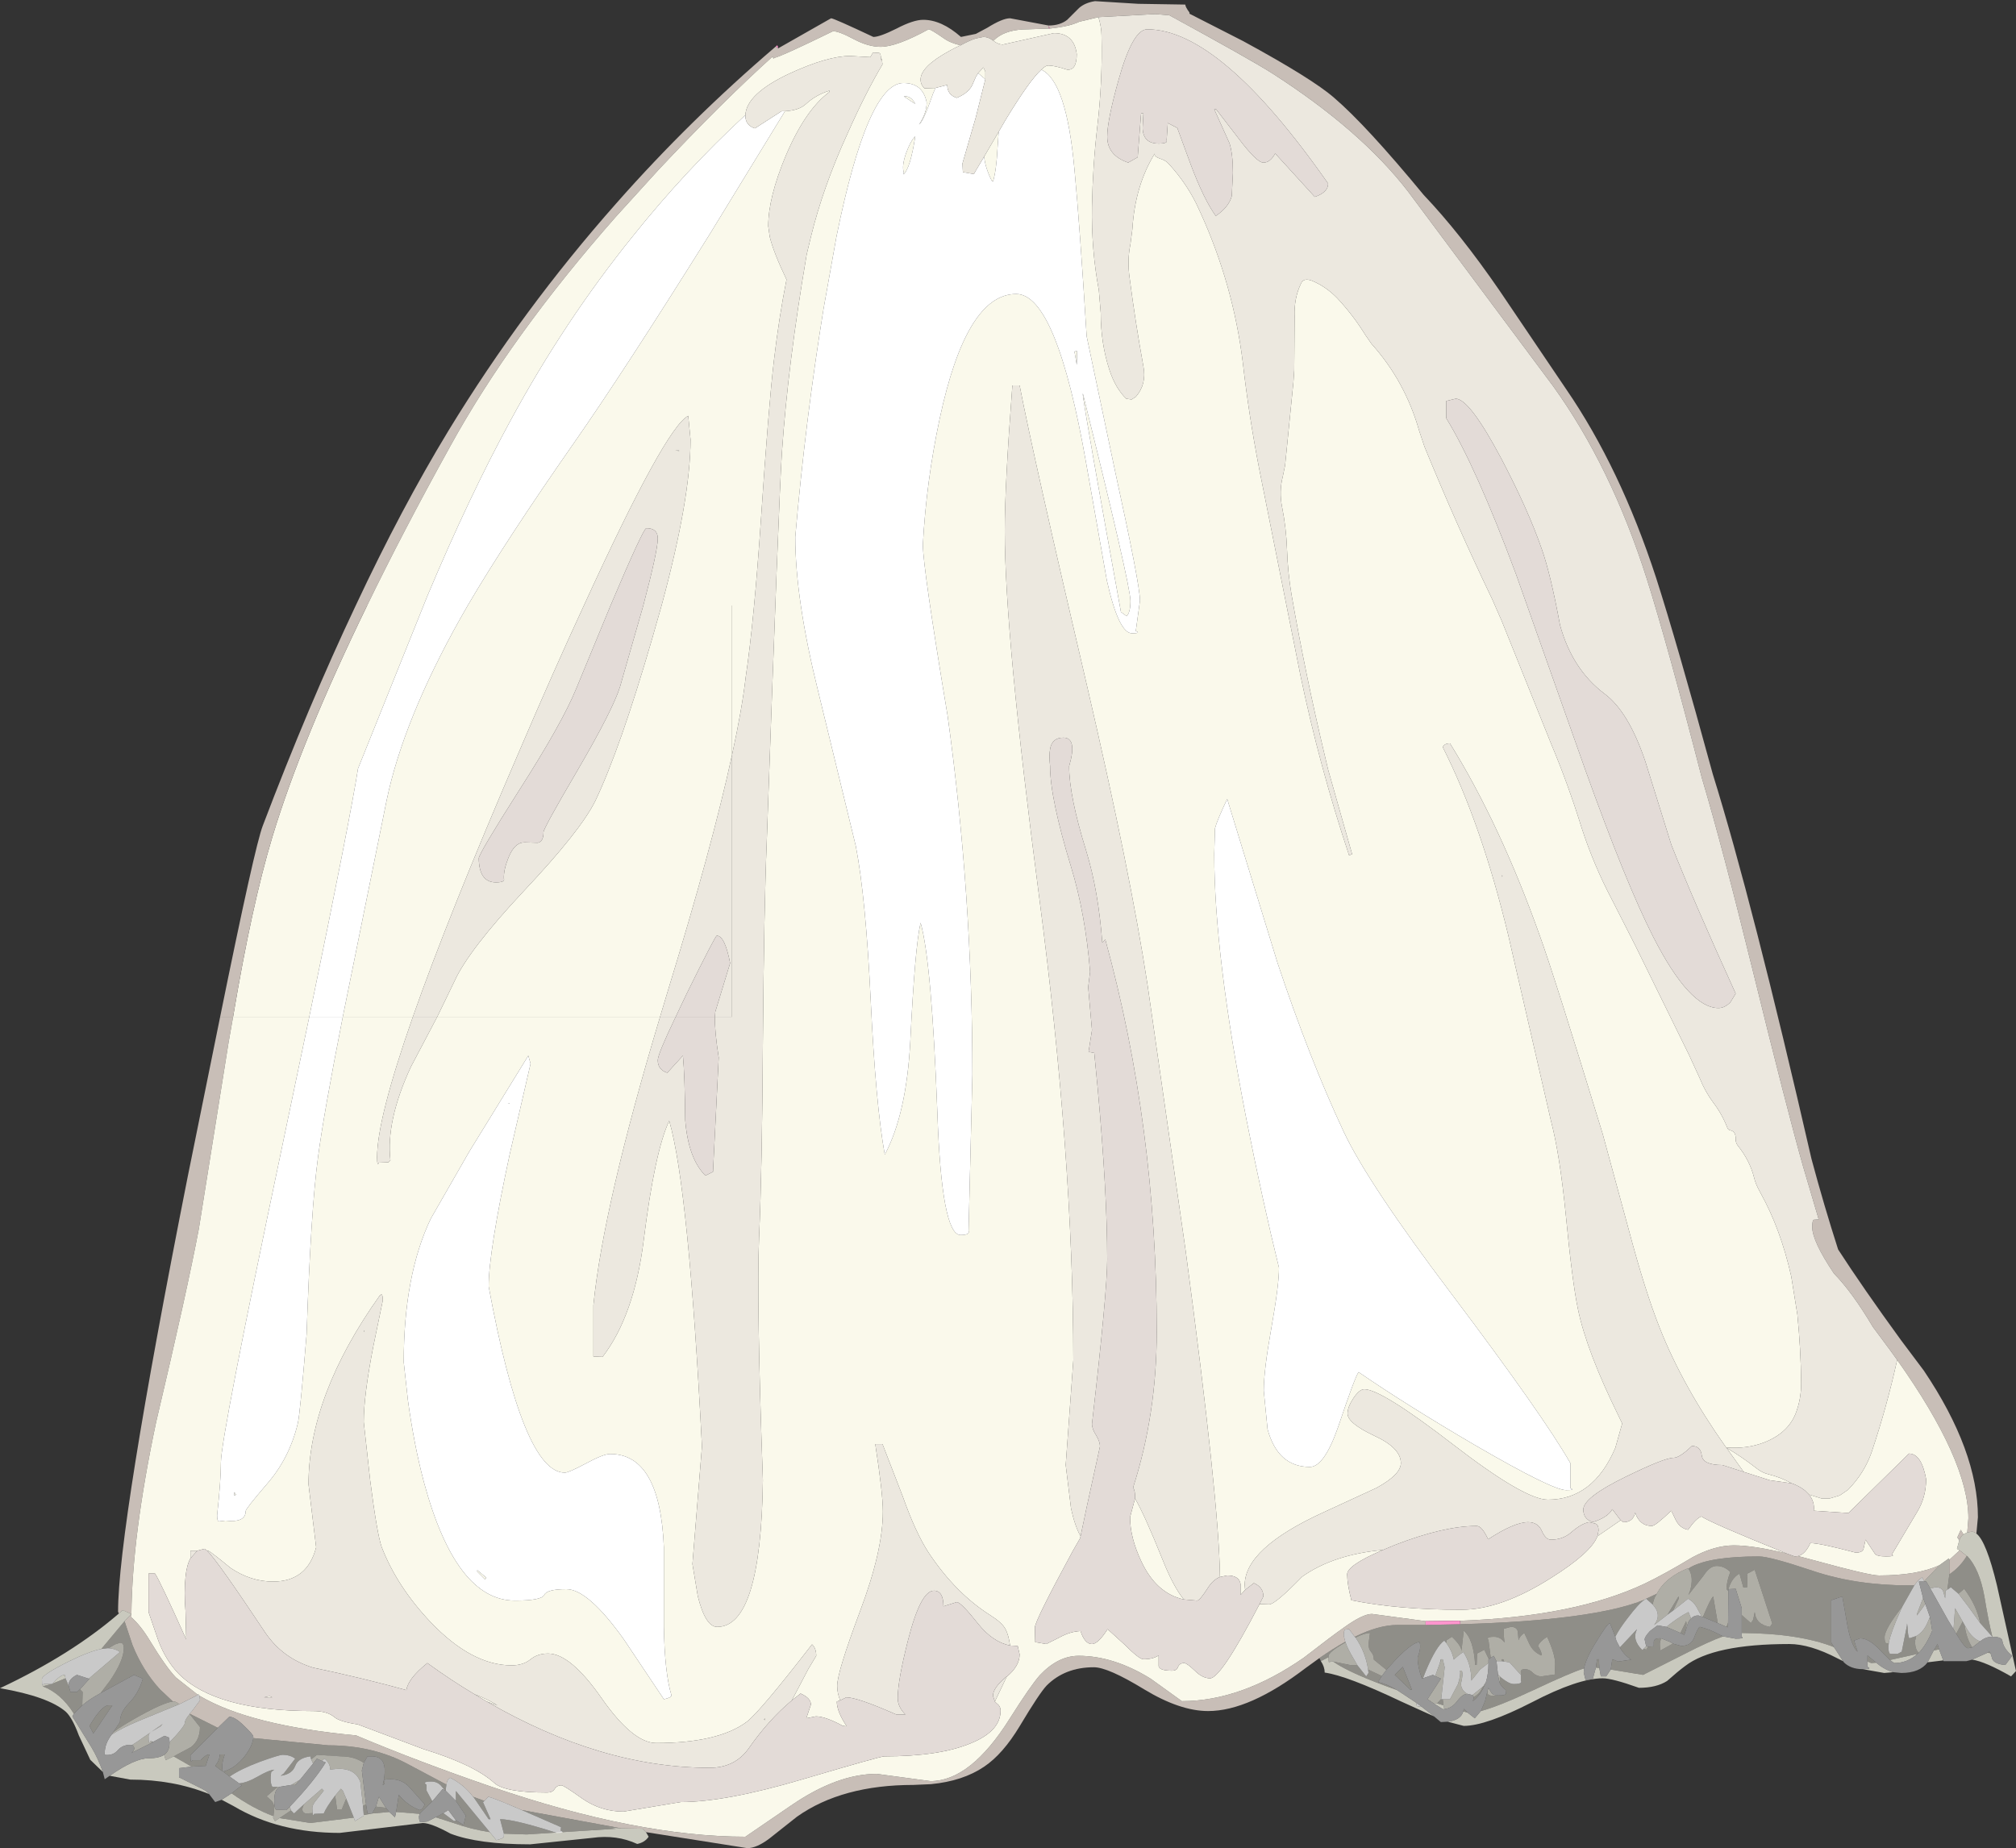
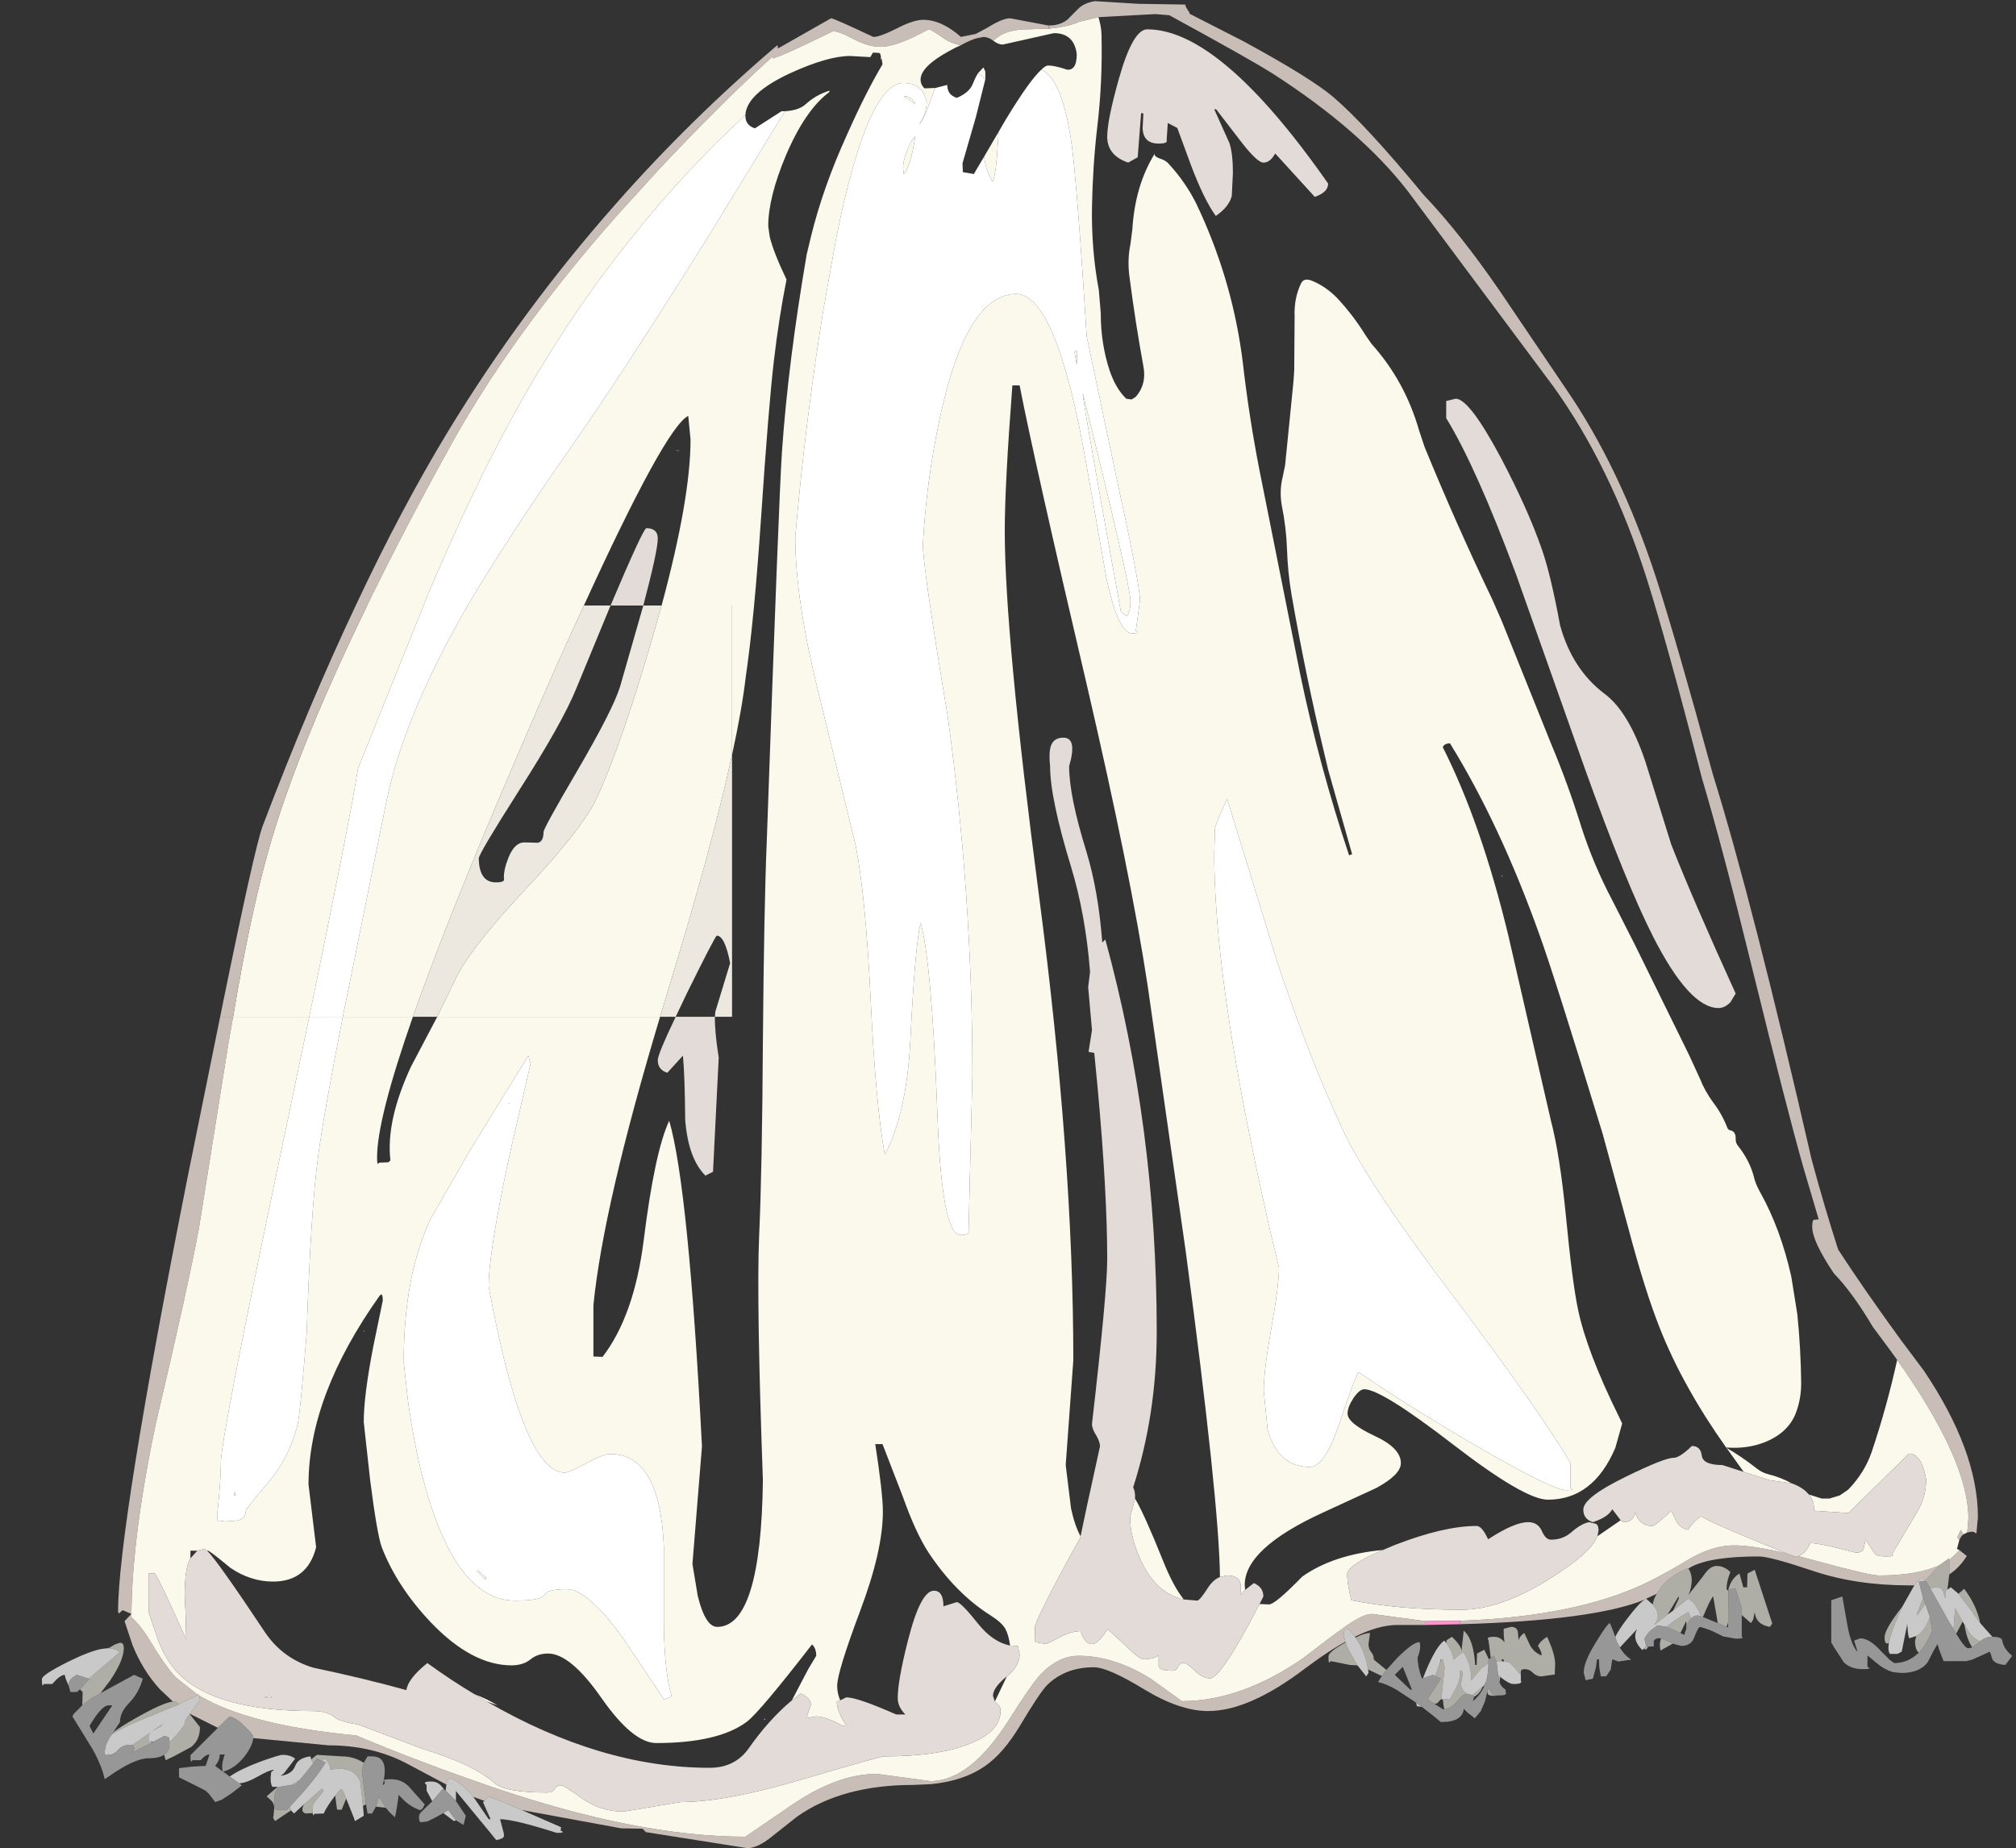
<svg xmlns="http://www.w3.org/2000/svg" height="242.65px" width="264.65px">
  <rect width="100%" height="100%" fill="#333333" stroke="none" />
  <g transform="matrix(1.0, 0.0, 0.0, 1.0, 59.1, -8.4)">
    <path d="M189.95 186.95 L189.05 185.7 186.75 182.6 Q184.05 178.05 181.65 175.6 178.8 171.35 178.8 169.5 178.8 168.65 179.0 168.55 L179.65 168.5 177.6 161.55 Q175.45 153.95 171.0 135.85 167.0 119.55 164.3 110.5 159.8 93.0 157.1 84.45 152.4 69.65 144.75 59.05 L125.75 33.55 Q119.55 25.5 107.95 18.05 104.95 16.15 94.4 10.4 L92.55 10.25 85.1 10.65 82.6 11.25 Q81.2 11.9 78.7 12.15 L78.55 11.75 Q80.05 11.75 81.0 11.0 L82.55 9.45 Q83.35 8.75 84.65 8.55 L90.3 8.9 96.5 9.0 Q96.5 9.3 97.05 10.05 L97.05 10.2 104.1 13.8 Q113.2 18.75 116.05 21.25 120.25 24.85 127.8 34.0 132.6 39.05 137.75 46.55 L146.5 59.5 Q153.6 69.85 158.3 84.25 161.0 92.65 165.75 110.05 170.95 126.75 178.7 160.55 180.35 166.7 182.2 172.45 185.5 177.55 190.45 184.35 L193.45 188.35 Q200.55 198.9 200.55 207.6 L200.35 209.75 Q200.05 209.5 199.75 209.5 L199.15 209.6 199.3 207.75 Q199.3 200.15 189.95 186.95 M67.0 14.35 Q65.65 14.05 64.75 13.4 63.1 12.25 62.8 12.25 58.6 14.55 56.5 14.55 54.9 14.55 53.0 13.55 51.05 12.5 50.25 12.5 43.5 15.8 42.55 16.0 42.4 16.25 42.35 15.8 35.7 21.8 27.3 30.75 L21.8 36.8 Q8.0 52.45 0.0 67.0 -6.2 78.2 -10.9 87.9 L-12.4 87.9 Q-6.4 75.1 -0.2 64.9 9.5 49.0 21.8 35.1 31.45 24.15 42.75 14.5 L43.05 14.75 50.0 10.8 Q50.35 10.8 55.55 13.25 56.4 13.25 58.6 12.15 60.8 11.0 62.1 11.0 64.5 11.0 67.05 13.25 L69.0 12.85 70.5 12.05 Q72.5 10.8 73.5 10.8 L78.55 11.75 78.6 12.15 75.8 12.25 Q73.15 12.25 71.7 13.4 L71.3 13.75 Q70.65 13.25 70.0 13.25 L69.0 13.45 Q68.2 13.7 67.0 14.35 M-28.5 141.9 L-29.1 145.3 -33.0 169.75 Q-34.55 177.95 -38.6 195.1 -41.75 209.95 -41.85 220.3 L-41.85 220.75 Q-40.6 221.85 -39.4 223.85 -37.3 227.3 -36.0 228.65 L-33.15 230.9 -33.25 231.0 -35.55 232.15 Q-36.0 231.8 -36.25 231.8 L-36.4 231.8 -38.1 230.2 Q-40.35 227.75 -41.7 224.4 L-42.75 221.25 -41.85 220.3 -43.0 219.8 -43.5 220.25 -43.6 220.0 Q-43.6 209.05 -34.45 162.85 L-30.2 141.9 -28.5 141.9 M-32.9 231.05 Q-26.3 234.95 -12.35 236.25 -4.3 239.65 5.3 242.95 24.5 249.55 38.75 249.55 L44.75 245.45 Q50.8 241.3 56.0 241.3 L63.05 242.25 Q68.3 242.25 73.45 234.05 76.2 229.7 77.4 228.35 79.8 225.8 82.5 225.8 87.1 225.8 91.95 228.8 L96.05 231.75 Q103.85 231.75 112.05 226.05 115.8 223.15 117.3 222.1 119.8 220.3 121.0 220.3 L128.05 221.25 128.05 221.75 124.3 221.75 Q121.9 221.75 118.75 223.3 L118.0 222.3 117.5 222.35 Q117.3 222.4 117.3 223.15 L117.5 223.95 Q115.9 224.85 114.1 226.1 L112.3 227.4 Q104.9 233.05 99.5 233.05 95.8 233.05 91.1 230.2 86.35 227.3 84.5 227.3 80.7 227.3 78.3 229.7 77.35 230.7 74.75 235.05 72.55 238.7 70.1 240.35 67.3 242.25 63.1 242.65 L60.8 242.75 Q51.45 242.75 45.55 246.9 L41.95 249.75 Q40.25 251.05 39.0 251.05 L25.7 248.95 25.25 248.5 22.45 248.45 9.4 246.05 Q5.7 244.45 5.0 244.3 L4.5 244.85 3.0 244.3 Q1.85 242.75 0.0 241.8 -0.4 242.0 -0.5 242.7 L-5.4 240.1 Q-10.05 237.55 -16.0 237.55 L-25.85 236.6 -25.85 236.4 Q-25.85 236.15 -27.0 235.05 -28.25 233.8 -29.0 233.8 L-30.5 235.25 -34.2 233.4 -33.85 233.0 -32.85 231.65 -32.9 231.05 M132.55 221.2 Q147.7 220.65 156.85 216.3 159.45 215.05 163.1 212.85 166.0 211.3 168.5 211.3 171.05 211.3 175.4 212.35 L176.5 212.75 176.95 212.7 179.2 213.3 Q186.3 215.25 187.55 215.25 192.6 215.25 195.5 213.9 L193.5 216.0 193.25 215.5 Q192.8 215.7 192.2 216.55 L191.5 216.55 Q184.55 216.55 178.9 214.65 173.25 212.75 171.8 212.75 165.45 212.75 162.85 214.15 L162.55 214.35 162.5 214.3 Q159.5 215.5 158.4 217.65 L157.0 218.3 156.85 218.4 Q150.2 221.15 132.6 221.65 L132.55 221.2 M63.1 242.65 L63.05 242.25 63.1 242.65 M198.1 210.65 L197.85 210.25 198.3 209.25 198.65 209.85 Q198.3 210.1 198.1 210.65 M198.15 211.95 L199.1 212.7 199.05 212.75 Q198.15 214.2 196.8 215.1 L196.8 213.2 198.15 211.95" fill="#c8beb7" fill-rule="evenodd" stroke="none" />
    <path d="M85.1 10.65 Q85.5 12.0 85.5 13.0 85.65 19.1 84.95 25.0 84.35 30.15 84.25 35.5 84.15 41.15 85.15 46.5 L85.4 49.5 Q85.4 53.5 86.55 57.0 87.35 59.4 88.75 60.75 L89.45 60.85 90.0 60.5 Q91.45 58.85 91.0 56.5 89.95 50.75 89.2 44.95 88.85 42.6 89.3 40.45 L89.55 38.5 Q89.9 32.75 92.5 28.55 92.3 28.95 93.4 29.3 94.0 29.5 94.45 30.05 96.5 32.3 97.9 35.05 L98.55 36.45 Q102.8 45.85 104.05 56.0 104.85 63.0 106.2 69.95 L111.6 97.0 Q114.1 109.0 118.0 120.7 L118.4 120.55 115.25 109.45 114.8 107.55 Q112.3 97.1 110.45 86.5 109.95 83.55 109.85 80.5 109.75 77.7 109.2 74.95 108.8 72.9 109.3 70.95 L109.6 69.5 110.7 58.5 110.8 57.0 110.85 50.0 Q110.75 47.55 111.7 45.6 112.05 44.85 113.1 45.25 114.95 46.0 116.45 47.55 118.55 49.8 120.15 52.4 L120.95 53.55 Q125.35 58.45 127.2 64.95 L127.9 67.05 Q132.05 77.2 136.8 87.1 L138.05 89.95 144.5 106.0 Q146.75 111.35 148.5 117.0 150.1 121.95 152.5 126.5 L155.55 132.5 162.65 146.95 164.05 150.0 Q164.7 151.65 165.8 153.15 166.95 154.65 167.65 156.45 167.75 156.75 168.05 156.8 168.8 156.95 168.75 158.0 168.75 158.5 169.1 158.9 170.6 160.8 171.15 162.95 171.35 163.85 172.0 165.0 174.65 169.75 176.05 176.0 L176.85 181.0 Q177.3 185.5 177.35 190.0 177.35 192.15 176.6 194.05 175.55 196.6 172.45 197.8 170.2 198.65 167.55 198.45 L167.55 198.5 Q169.4 199.55 171.65 201.3 172.25 201.75 173.0 201.95 174.65 202.35 176.1 203.15 L173.25 202.75 169.8 201.65 168.8 200.25 167.55 198.5 167.5 198.45 Q161.8 190.4 158.8 182.8 156.85 177.9 154.7 169.8 L151.3 157.3 Q144.85 136.2 143.0 131.15 137.85 116.7 131.25 106.0 130.5 106.0 130.3 106.5 135.35 116.5 138.9 131.2 L144.5 155.55 Q145.65 159.9 146.45 167.9 147.3 176.75 148.05 180.3 149.2 185.85 153.45 194.45 L153.85 195.3 152.95 198.5 Q150.05 205.3 144.1 205.3 141.05 205.3 131.65 198.05 122.25 190.8 120.0 190.8 119.35 190.8 118.55 192.0 117.8 193.15 117.8 194.0 117.8 195.25 121.3 196.9 124.8 198.5 124.8 200.5 124.8 202.0 121.6 203.75 L114.55 207.0 Q104.3 211.7 104.3 216.5 L104.35 217.15 103.75 217.8 103.75 217.75 103.75 216.35 Q103.55 215.25 102.0 215.25 L101.05 215.45 Q100.95 205.6 96.55 172.65 L91.55 137.75 Q89.3 123.0 83.6 98.45 76.6 68.55 74.75 59.0 L73.8 59.0 Q72.8 72.1 72.8 78.1 72.8 91.7 77.3 126.05 81.8 160.4 81.8 187.0 L80.8 200.75 81.5 206.45 Q82.0 208.75 82.75 210.1 L82.7 210.35 81.75 212.0 Q76.75 221.2 76.75 222.1 L76.8 224.0 78.25 224.25 79.95 223.4 Q81.4 222.6 82.75 222.55 83.3 224.25 84.25 224.25 85.05 224.25 86.3 222.3 L88.5 224.3 Q90.45 226.25 91.0 226.25 92.25 226.25 93.0 225.75 L93.0 227.15 Q93.1 227.75 94.75 227.75 95.4 227.75 95.55 227.25 95.75 226.75 96.35 226.75 96.7 226.75 97.75 227.75 98.75 228.75 99.75 228.75 101.2 228.75 106.25 219.0 L107.5 219.05 Q108.3 219.05 111.85 215.4 115.95 212.5 122.45 211.9 117.75 213.9 117.75 215.1 117.75 216.35 118.3 218.5 124.45 219.75 132.75 219.75 137.95 219.75 144.55 215.55 149.8 212.25 150.6 210.1 L153.65 208.0 154.0 208.25 Q155.3 208.25 155.55 207.0 156.15 208.75 157.75 208.75 158.2 208.75 160.3 206.75 L160.9 208.0 Q161.45 209.05 162.5 209.25 163.55 207.75 164.25 207.5 165.5 208.35 175.4 212.35 171.05 211.3 168.5 211.3 166.0 211.3 163.1 212.85 159.45 215.05 156.85 216.3 147.7 220.65 132.55 221.2 L128.05 221.25 121.0 220.3 Q119.8 220.3 117.3 222.1 115.8 223.15 112.05 226.05 103.85 231.75 96.05 231.75 L91.95 228.8 Q87.1 225.8 82.5 225.8 79.8 225.8 77.4 228.35 76.2 229.7 73.45 234.05 68.3 242.25 63.05 242.25 L56.0 241.3 Q50.8 241.3 44.75 245.45 L38.75 249.55 Q24.5 249.55 5.3 242.95 -4.3 239.65 -12.35 236.25 -26.3 234.95 -32.9 231.05 L-33.05 230.85 -33.15 230.9 -36.0 228.65 Q-37.3 227.3 -39.4 223.85 -40.6 221.85 -41.85 220.75 L-41.85 220.3 Q-41.75 209.95 -38.6 195.1 -34.55 177.95 -33.0 169.75 L-29.1 145.3 -28.5 141.9 -18.5 141.9 -22.2 159.6 Q-30.1 197.15 -30.1 200.4 -30.1 202.8 -30.6 207.35 -30.6 208.15 -30.35 208.15 L-29.5 208.05 Q-26.85 208.35 -26.85 206.8 -26.85 206.5 -24.15 203.35 -21.1 199.9 -20.0 195.25 -19.7 193.95 -18.85 183.55 -18.3 167.3 -17.35 160.3 -16.6 154.6 -14.1 141.9 L-4.9 141.9 Q-9.6 155.3 -9.6 160.35 -9.6 161.6 -9.35 161.05 L-8.1 161.0 -7.85 160.75 Q-8.45 155.55 -5.15 148.45 L-1.7 141.9 27.55 141.9 Q20.1 166.7 18.8 179.75 L18.8 186.5 20.0 186.55 Q24.15 181.15 25.4 171.25 26.85 159.6 28.75 155.55 31.3 164.3 33.05 198.3 L31.8 213.75 32.5 217.95 Q33.5 222.0 35.05 222.0 40.8 222.0 41.05 202.75 40.2 179.3 40.55 170.8 40.95 162.0 41.05 144.95 41.2 127.5 41.55 119.05 43.15 73.55 43.55 67.75 44.35 56.1 46.8 41.8 L47.35 39.5 Q48.95 32.95 52.15 25.95 54.55 20.55 56.75 16.85 L56.65 16.1 56.5 16.3 56.55 16.15 Q56.55 15.4 56.3 15.35 L55.5 15.3 55.15 15.9 52.5 15.75 Q49.55 15.75 44.55 18.05 38.9 20.7 38.75 23.5 30.75 30.9 23.9 39.5 15.0 50.55 7.95 63.55 2.55 73.45 -3.0 86.65 L-3.5 87.9 -10.9 87.9 Q-6.2 78.2 0.0 67.0 8.0 52.45 21.8 36.8 L27.3 30.75 Q35.7 21.8 42.35 15.8 42.4 16.25 42.55 16.0 43.5 15.8 50.25 12.5 51.05 12.5 53.0 13.55 54.9 14.55 56.5 14.55 58.6 14.55 62.8 12.25 63.1 12.25 64.75 13.4 65.65 14.05 67.0 14.35 66.3 14.65 65.5 15.1 61.75 17.15 61.75 18.85 61.75 19.5 62.25 20.0 L63.7 19.95 63.4 20.65 Q62.1 24.4 61.55 24.75 62.55 23.25 62.55 21.85 62.05 19.3 59.5 19.3 54.8 19.3 50.7 39.5 L49.0 49.0 Q46.6 63.85 45.3 78.9 45.3 87.05 48.3 99.15 L53.25 119.5 Q54.55 126.25 55.2 139.7 55.85 153.35 57.05 160.0 59.9 154.65 60.4 145.1 61.0 132.8 61.75 129.55 63.2 134.6 63.95 154.45 64.5 170.55 67.0 170.55 68.25 170.55 68.05 170.0 L68.55 149.5 Q68.55 125.95 65.3 102.4 62.05 82.9 62.05 79.9 62.5 71.6 64.25 63.4 67.75 47.0 74.3 47.0 79.6 47.0 83.5 69.3 L86.2 84.6 Q87.75 91.55 89.5 91.55 90.75 91.55 90.0 91.25 L90.55 87.25 Q90.55 85.2 87.3 70.35 L83.55 52.55 Q82.65 38.0 81.95 30.65 80.9 19.05 77.6 17.55 78.15 17.0 78.5 17.0 79.35 17.0 81.0 17.55 82.25 17.65 82.25 15.5 81.9 12.75 79.25 12.75 L72.55 14.25 Q71.95 14.25 71.3 13.75 L71.7 13.4 Q73.15 12.25 75.8 12.25 L78.6 12.15 78.65 12.15 78.7 12.15 Q81.2 11.9 82.6 11.25 L85.1 10.65 M178.4 204.65 L178.45 204.65 180.05 205.15 181.05 205.15 182.4 204.75 183.5 204.0 Q185.65 201.8 186.6 199.05 188.6 193.1 189.95 186.95 199.3 200.15 199.3 207.75 L199.15 209.6 198.65 209.85 198.3 209.25 197.85 210.25 198.1 210.65 197.8 211.75 198.15 211.95 196.8 213.2 196.75 213.0 195.5 213.9 Q192.6 215.25 187.55 215.25 186.3 215.25 179.2 213.3 L176.95 212.7 Q177.9 212.45 178.55 211.0 179.8 211.0 184.5 212.25 185.45 212.25 185.55 211.7 L185.8 210.55 187.0 212.35 Q187.2 212.75 188.5 212.75 189.75 212.75 189.25 212.5 L192.55 206.95 Q193.75 205.0 193.75 202.6 193.15 199.25 191.5 199.25 L183.55 207.05 179.0 206.75 Q179.15 205.6 178.4 204.65 M83.05 60.25 L83.05 60.05 Q89.3 85.25 89.3 87.3 89.3 88.8 88.8 89.3 L88.05 88.75 Q83.5 63.7 83.05 60.25 M81.95 54.55 L82.3 54.5 82.25 56.3 81.95 54.55 M69.3 18.0 L70.0 17.25 70.25 17.8 70.25 18.35 70.25 18.8 69.3 18.0 M70.1 28.95 L72.0 25.7 71.85 27.85 Q71.7 30.8 71.25 32.25 L71.05 32.05 Q70.2 30.3 70.1 28.95 M43.95 23.0 Q45.75 22.9 46.65 22.1 48.0 20.85 49.8 20.3 L49.75 20.5 Q46.6 22.85 44.05 28.85 41.75 34.35 41.75 38.1 L41.95 39.5 Q42.45 41.55 44.15 45.1 43.15 50.15 42.5 55.7 41.8 61.6 40.8 76.5 39.9 89.8 38.8 97.25 38.3 101.55 37.0 107.5 L37.0 87.9 27.75 87.9 Q31.55 73.85 31.55 66.1 L31.25 63.0 Q28.25 64.5 17.55 87.9 L2.3 87.9 Q7.25 79.45 16.25 66.55 22.75 57.25 33.85 39.5 L34.1 39.1 43.95 23.0 M59.5 31.3 L59.55 31.05 Q59.25 30.2 59.85 28.5 60.4 26.95 61.05 26.3 60.4 30.55 59.5 31.3 M61.05 22.05 L59.55 21.05 Q60.5 20.95 61.05 22.05 M30.05 67.6 L29.55 67.55 30.05 67.55 30.05 67.6 M89.9 205.15 Q91.1 207.15 93.55 213.25 94.9 216.65 96.3 218.4 92.7 217.6 90.75 213.45 89.25 210.3 89.25 207.6 L89.9 205.15 M10.55 148.05 L10.25 147.0 2.5 159.6 -2.55 168.4 Q-6.1 175.85 -6.1 187.25 L-5.55 192.25 Q-4.75 198.1 -3.45 203.0 0.75 218.55 8.5 218.55 12.0 218.55 12.35 217.8 12.7 217.05 15.25 217.05 18.1 217.05 22.8 223.65 L28.05 231.5 Q29.0 231.3 29.05 231.0 28.15 228.05 28.05 222.0 L28.05 211.55 Q27.55 199.3 21.0 199.3 20.1 199.3 17.8 200.55 15.55 201.75 15.05 201.75 9.55 201.75 5.05 177.3 5.05 172.8 7.8 160.0 L10.55 148.05 M7.8 153.3 L7.55 153.25 7.8 153.25 7.8 153.3 M57.75 157.55 L57.55 157.5 57.75 157.55 M138.15 123.45 L138.05 123.5 138.05 123.3 138.15 123.45 M100.4 117.15 L100.3 120.5 Q100.3 133.8 104.55 155.5 106.7 166.35 108.8 174.85 108.8 177.15 107.8 182.75 106.8 188.35 106.8 191.0 L107.3 196.05 Q108.65 201.0 112.85 201.0 114.75 201.0 116.6 195.65 118.8 189.1 119.25 188.55 125.5 192.85 134.55 198.15 144.7 204.05 146.5 204.05 147.75 204.05 147.05 203.8 L147.05 200.5 Q143.55 194.35 131.5 178.35 120.5 163.8 117.3 157.0 112.8 147.4 108.6 134.8 L102.0 113.3 Q100.65 116.15 100.4 117.15 M154.75 197.05 L154.8 197.1 154.75 197.05 M73.5 224.45 Q73.3 223.05 72.9 222.3 72.45 221.45 70.95 220.5 66.35 217.6 62.8 212.25 61.1 209.65 59.4 204.85 L56.75 198.0 55.8 198.0 Q56.8 204.5 56.8 206.85 56.8 212.0 53.8 219.95 50.8 227.95 50.8 229.75 50.8 230.7 51.2 231.65 L50.75 231.8 Q50.75 233.1 52.05 235.05 L51.55 235.0 Q49.25 233.75 48.0 233.75 L46.75 234.0 47.35 232.2 Q47.35 231.35 46.0 230.75 L44.85 231.65 47.0 227.55 48.05 225.8 Q48.05 224.8 47.5 224.3 40.65 233.15 38.95 234.45 35.2 237.25 27.05 237.25 24.0 237.25 19.9 231.4 15.8 225.5 12.85 225.5 11.45 225.5 10.5 226.3 9.55 227.05 8.05 227.05 2.85 227.05 -2.55 221.4 -7.0 216.7 -9.0 211.5 -9.6 209.8 -10.5 202.8 L-11.35 195.1 Q-11.35 191.65 -10.1 185.2 L-8.85 179.15 Q-8.85 178.35 -9.05 178.35 L-9.25 178.5 Q-18.6 191.65 -18.6 203.3 L-17.6 211.55 Q-18.75 216.05 -23.25 216.05 -26.2 216.05 -28.85 214.25 -31.15 212.35 -31.75 212.0 L-31.9 212.0 -32.25 211.75 -33.2 212.0 -34.1 212.0 -34.1 213.0 Q-34.6 213.9 -34.75 215.5 -34.95 217.45 -34.75 219.9 L-34.65 223.65 Q-38.15 215.85 -38.75 215.0 L-39.6 215.0 -39.6 220.05 -38.3 223.85 Q-37.3 226.45 -35.65 228.15 -30.8 233.05 -18.0 233.05 -16.15 233.05 -15.2 233.85 -14.5 234.45 -12.15 234.8 L-3.5 238.05 Q3.15 240.1 5.8 242.5 7.2 243.75 12.75 243.75 13.4 243.75 13.7 243.3 14.0 242.8 14.6 242.8 14.9 242.8 17.35 244.55 19.8 246.25 22.75 246.25 L30.25 245.0 Q36.15 245.0 46.3 242.0 56.45 239.0 57.0 239.0 64.2 239.0 68.3 237.3 72.25 235.7 72.25 233.0 72.25 232.4 71.75 232.05 L71.5 231.8 73.05 228.55 Q74.75 227.15 74.75 225.6 L74.5 224.5 73.5 224.45 M41.3 234.25 L41.2 234.15 41.3 234.0 41.3 234.25 M4.55 215.75 L3.55 214.75 3.55 214.55 4.75 215.55 4.55 215.75 M3.2 230.85 Q4.85 231.45 6.2 232.3 L4.8 231.8 3.2 230.85 M26.8 227.8 L26.55 227.8 26.8 227.8 M-11.35 183.25 L-11.25 183.05 -11.25 183.2 -11.35 183.25 M-28.1 204.65 L-28.35 204.75 -28.35 204.3 -28.1 204.65 M-24.45 231.25 L-23.7 231.1 -23.35 231.25 -24.45 231.25" fill="#faf9eb" fill-rule="evenodd" stroke="none" />
    <path d="M77.6 17.55 Q80.9 19.05 81.95 30.65 82.65 38.0 83.55 52.55 L87.3 70.35 Q90.55 85.2 90.55 87.25 L90.0 91.25 Q90.75 91.55 89.5 91.55 87.75 91.55 86.2 84.6 L83.5 69.3 Q79.6 47.0 74.3 47.0 67.75 47.0 64.25 63.4 62.5 71.6 62.05 79.9 62.05 82.9 65.3 102.4 68.55 125.95 68.55 149.5 L68.05 170.0 Q68.25 170.55 67.0 170.55 64.5 170.55 63.95 154.45 63.2 134.6 61.75 129.55 61.0 132.8 60.4 145.1 59.9 154.65 57.05 160.0 55.85 153.35 55.2 139.7 54.55 126.25 53.25 119.5 L48.3 99.15 Q45.3 87.05 45.3 78.9 46.6 63.85 49.0 49.0 L50.7 39.5 Q54.8 19.3 59.5 19.3 62.05 19.3 62.55 21.85 62.55 23.25 61.55 24.75 62.1 24.4 63.4 20.65 L63.7 19.95 65.25 19.55 Q65.25 20.85 66.5 21.25 68.2 20.55 68.65 19.3 L69.0 18.5 69.3 18.0 70.25 18.8 69.0 23.8 67.25 29.85 67.3 31.0 68.75 31.25 69.0 30.8 70.1 28.95 Q70.2 30.3 71.05 32.05 L71.25 32.25 Q71.7 30.8 71.85 27.85 L72.0 25.7 72.9 24.15 Q76.05 18.95 77.6 17.55 M-3.5 87.9 L-3.0 86.65 Q2.55 73.45 7.95 63.55 15.0 50.55 23.9 39.5 30.75 30.9 38.75 23.5 L38.75 23.6 Q38.75 24.85 40.0 25.25 L43.5 23.0 43.95 23.0 34.1 39.1 33.85 39.5 Q22.75 57.25 16.25 66.55 7.25 79.45 2.3 87.9 L-3.5 87.9 M-14.1 141.9 Q-16.6 154.6 -17.35 160.3 -18.3 167.3 -18.85 183.55 -19.7 193.95 -20.0 195.25 -21.1 199.9 -24.15 203.35 -26.85 206.5 -26.85 206.8 -26.85 208.35 -29.5 208.05 L-30.35 208.15 Q-30.6 208.15 -30.6 207.35 -30.1 202.8 -30.1 200.4 -30.1 197.15 -22.2 159.6 L-18.5 141.9 -14.1 141.9 M81.95 54.55 L82.25 56.3 82.3 54.5 81.95 54.55 M83.05 60.25 Q83.5 63.7 88.05 88.75 L88.8 89.3 Q89.3 88.8 89.3 87.3 89.3 85.25 83.05 60.05 L83.05 60.25 M59.5 31.3 Q60.4 30.55 61.05 26.3 60.4 26.95 59.85 28.5 59.25 30.2 59.55 31.05 L59.5 31.3 M61.05 22.05 Q60.5 20.95 59.55 21.05 L61.05 22.05 M10.55 148.05 L7.8 160.0 Q5.05 172.8 5.05 177.3 9.55 201.75 15.05 201.75 15.55 201.75 17.8 200.55 20.1 199.3 21.0 199.3 27.55 199.3 28.05 211.55 L28.05 222.0 Q28.15 228.05 29.05 231.0 29.0 231.3 28.05 231.5 L22.8 223.65 Q18.1 217.05 15.25 217.05 12.7 217.05 12.35 217.8 12.0 218.55 8.5 218.55 0.75 218.55 -3.45 203.0 -4.75 198.1 -5.55 192.25 L-6.1 187.25 Q-6.1 175.85 -2.55 168.4 L2.5 159.6 10.25 147.0 10.55 148.05 M7.8 153.3 L7.8 153.25 7.55 153.25 7.8 153.3 M57.75 157.55 L57.55 157.5 57.75 157.55 M100.4 117.15 Q100.65 116.15 102.0 113.3 L108.6 134.8 Q112.8 147.4 117.3 157.0 120.5 163.8 131.5 178.35 143.55 194.35 147.05 200.5 L147.05 203.8 Q147.75 204.05 146.5 204.05 144.7 204.05 134.55 198.15 125.5 192.85 119.25 188.55 118.8 189.1 116.6 195.65 114.75 201.0 112.85 201.0 108.65 201.0 107.3 196.05 L106.8 191.0 Q106.8 188.35 107.8 182.75 108.8 177.15 108.8 174.85 106.7 166.35 104.55 155.5 100.3 133.8 100.3 120.5 L100.4 117.15 M4.55 215.75 L4.75 215.55 3.55 214.55 3.55 214.75 4.55 215.75 M26.8 227.8 L26.55 227.8 26.8 227.8 M-28.1 204.65 L-28.35 204.3 -28.35 204.75 -28.1 204.65" fill="#ffffff" fill-rule="evenodd" stroke="none" />
-     <path d="M168.05 140.0 L168.75 138.85 Q163.15 126.55 160.3 119.3 L156.9 108.4 Q154.7 101.85 151.55 99.5 147.3 96.3 145.7 90.5 144.45 83.75 143.3 80.5 141.5 75.3 137.95 68.55 133.8 60.75 132.0 60.75 L130.75 61.05 130.75 63.3 Q134.65 69.65 139.9 83.75 L149.0 109.45 Q154.4 124.5 157.95 131.45 162.7 140.75 166.5 140.75 167.3 140.75 168.05 140.0 M85.1 10.65 L92.55 10.25 94.4 10.4 Q104.95 16.15 107.95 18.05 119.55 25.5 125.75 33.55 L144.75 59.05 Q152.4 69.65 157.1 84.45 159.8 93.0 164.3 110.5 167.0 119.55 171.0 135.85 175.45 153.95 177.6 161.55 L179.65 168.5 179.0 168.55 Q178.8 168.65 178.8 169.5 178.8 171.35 181.65 175.6 184.05 178.05 186.75 182.6 L189.05 185.7 189.95 186.95 Q188.6 193.1 186.6 199.05 185.65 201.8 183.5 204.0 L182.4 204.75 181.05 205.15 180.05 205.15 178.45 204.65 178.4 204.65 177.85 204.1 Q177.1 203.5 176.1 203.15 174.65 202.35 173.0 201.95 172.25 201.75 171.65 201.3 169.4 199.55 167.55 198.5 L167.55 198.45 Q170.2 198.65 172.45 197.8 175.55 196.6 176.6 194.05 177.35 192.15 177.35 190.0 177.3 185.5 176.85 181.0 L176.05 176.0 Q174.65 169.75 172.0 165.0 171.35 163.85 171.15 162.95 170.6 160.8 169.1 158.9 168.75 158.5 168.75 158.0 168.8 156.95 168.05 156.8 167.75 156.75 167.65 156.45 166.95 154.65 165.8 153.15 164.7 151.65 164.05 150.0 L162.65 146.95 155.55 132.5 152.5 126.5 Q150.1 121.95 148.5 117.0 146.75 111.35 144.5 106.0 L138.05 89.95 136.8 87.1 Q132.05 77.2 127.9 67.05 L127.2 64.95 Q125.35 58.45 120.95 53.55 L120.15 52.4 Q118.55 49.8 116.45 47.55 114.95 46.0 113.1 45.25 112.05 44.85 111.7 45.6 110.75 47.55 110.85 50.0 L110.8 57.0 110.7 58.5 109.6 69.5 109.3 70.95 Q108.8 72.9 109.2 74.95 109.75 77.7 109.85 80.5 109.95 83.55 110.45 86.5 112.3 97.1 114.8 107.55 L115.25 109.45 118.4 120.55 118.0 120.7 Q114.1 109.0 111.6 97.0 L106.2 69.95 Q104.85 63.0 104.05 56.0 102.8 45.85 98.55 36.45 L97.9 35.05 Q96.5 32.3 94.45 30.05 94.0 29.5 93.4 29.3 92.3 28.95 92.5 28.55 89.9 32.75 89.55 38.5 L89.3 40.45 Q88.85 42.6 89.2 44.95 89.95 50.75 91.0 56.5 91.45 58.85 90.0 60.5 L89.45 60.85 88.75 60.75 Q87.35 59.4 86.55 57.0 85.4 53.5 85.4 49.5 L85.15 46.5 Q84.15 41.15 84.25 35.5 84.35 30.15 84.95 25.0 85.65 19.1 85.5 13.0 85.5 12.0 85.1 10.65 M90.7 23.25 L91.0 23.3 90.9 25.2 Q90.95 27.25 93.0 27.25 94.25 27.25 94.05 26.8 L94.2 24.55 95.45 25.2 97.25 30.1 Q98.95 34.6 100.5 36.75 102.2 35.6 102.6 34.15 L102.75 31.1 Q102.75 28.6 102.3 27.2 L100.3 22.75 100.55 22.75 103.55 26.65 Q105.9 29.75 106.75 29.75 107.65 29.75 108.3 28.55 L113.5 34.25 Q115.25 33.65 115.25 32.5 101.1 12.25 91.5 12.25 89.6 12.25 87.75 18.85 86.25 24.2 86.25 26.35 86.25 28.8 89.0 29.75 L90.25 29.05 90.7 23.25 M71.3 13.75 Q71.95 14.25 72.55 14.25 L79.25 12.75 Q81.9 12.75 82.25 15.5 82.25 17.65 81.0 17.55 79.35 17.0 78.5 17.0 78.15 17.0 77.6 17.55 76.05 18.95 72.9 24.15 L72.0 25.7 70.1 28.95 69.0 30.8 68.75 31.25 67.3 31.0 67.25 29.85 69.0 23.8 70.25 18.8 70.25 18.35 70.25 17.8 70.0 17.25 69.3 18.0 69.0 18.5 68.65 19.3 Q68.2 20.55 66.5 21.25 65.25 20.85 65.25 19.55 L63.7 19.95 62.25 20.0 Q61.75 19.5 61.75 18.85 61.75 17.15 65.5 15.1 66.3 14.65 67.0 14.35 68.2 13.7 69.0 13.45 L70.0 13.25 Q70.65 13.25 71.3 13.75 M38.75 23.5 Q38.9 20.7 44.55 18.05 49.55 15.75 52.5 15.75 L55.15 15.9 55.5 15.3 56.3 15.35 Q56.55 15.4 56.55 16.15 L56.5 16.3 56.65 16.1 56.75 16.85 Q54.55 20.55 52.15 25.95 48.95 32.95 47.35 39.5 L46.8 41.8 Q44.35 56.1 43.55 67.75 43.15 73.55 41.55 119.05 41.2 127.5 41.05 144.95 40.95 162.0 40.55 170.8 40.2 179.3 41.05 202.75 40.8 222.0 35.05 222.0 33.5 222.0 32.5 217.95 L31.8 213.75 33.05 198.3 Q31.3 164.3 28.75 155.55 26.85 159.6 25.4 171.25 24.15 181.15 20.0 186.55 L18.8 186.5 18.8 179.75 Q20.1 166.7 27.55 141.9 L29.6 141.9 Q27.25 146.8 27.25 147.6 27.25 148.85 28.5 149.25 L30.55 147.0 Q30.8 149.6 30.85 155.45 31.25 160.5 33.5 162.75 L34.5 162.25 35.25 147.25 Q34.7 143.75 34.75 141.9 L37.0 141.9 37.0 107.5 Q38.3 101.55 38.8 97.25 39.9 89.8 40.8 76.5 41.8 61.6 42.5 55.7 43.15 50.15 44.15 45.1 42.45 41.55 41.95 39.5 L41.75 38.1 Q41.75 34.35 44.05 28.85 46.6 22.85 49.75 20.5 L49.8 20.3 Q48.0 20.85 46.65 22.1 45.75 22.9 43.95 23.0 L43.5 23.0 40.0 25.25 Q38.75 24.85 38.75 23.6 L38.75 23.5 M-1.7 141.9 L-5.15 148.45 Q-8.45 155.55 -7.85 160.75 L-8.1 161.0 -9.35 161.05 Q-9.6 161.6 -9.6 160.35 -9.6 155.3 -4.9 141.9 L-1.7 141.9 M153.65 208.0 L150.6 210.1 150.75 209.35 Q150.75 208.6 150.35 208.45 L149.5 208.25 Q148.45 208.45 147.15 209.6 146.05 210.55 144.5 210.55 143.8 210.55 143.3 209.4 142.8 208.25 141.5 208.25 139.7 208.25 136.25 210.5 135.45 208.75 134.75 208.75 130.45 208.75 124.0 211.25 L122.45 211.9 Q115.95 212.5 111.85 215.4 108.3 219.05 107.5 219.05 L106.25 219.0 106.75 218.0 Q106.75 216.8 105.5 216.25 L104.35 217.15 104.3 216.5 Q104.3 211.7 114.55 207.0 L121.6 203.75 Q124.8 202.0 124.8 200.5 124.8 198.5 121.3 196.9 117.8 195.25 117.8 194.0 117.8 193.15 118.55 192.0 119.35 190.8 120.0 190.8 122.25 190.8 131.65 198.05 141.05 205.3 144.1 205.3 150.05 205.3 152.95 198.5 L153.85 195.3 153.45 194.45 Q149.2 185.85 148.05 180.3 147.3 176.75 146.45 167.9 145.65 159.9 144.5 155.55 L138.9 131.2 Q135.35 116.5 130.3 106.5 130.5 106.0 131.25 106.0 137.85 116.7 143.0 131.15 144.85 136.2 151.3 157.3 L154.7 169.8 Q156.85 177.9 158.8 182.8 161.8 190.4 167.5 198.45 L167.55 198.5 168.8 200.25 169.8 201.65 167.0 200.75 Q164.45 200.75 164.3 199.5 164.15 198.25 163.0 198.25 161.4 199.8 160.6 199.8 159.4 199.8 154.3 202.3 148.75 205.0 148.75 206.6 148.75 207.85 150.0 208.25 152.0 207.6 152.55 206.55 L153.65 208.0 M82.75 210.1 Q82.0 208.75 81.5 206.45 L80.8 200.75 81.8 187.0 Q81.8 160.4 77.3 126.05 72.8 91.7 72.8 78.1 72.8 72.1 73.8 59.0 L74.75 59.0 Q76.6 68.55 83.6 98.45 89.3 123.0 91.55 137.75 L96.55 172.65 Q100.95 205.6 101.05 215.45 100.15 215.8 99.45 216.9 98.4 218.55 98.05 218.55 L96.3 218.4 Q94.9 216.65 93.55 213.25 91.1 207.15 89.9 205.15 89.95 204.2 89.65 203.7 92.75 194.05 92.75 183.25 92.75 156.4 86.0 131.75 L85.6 132.15 Q85.1 125.4 83.5 120.15 81.25 112.9 81.25 109.0 82.35 105.25 80.5 105.25 79.0 105.25 78.75 106.75 78.6 107.6 78.75 109.0 78.75 113.2 81.5 122.2 83.4 128.45 84.0 136.0 L83.75 138.0 84.25 143.65 83.8 146.5 84.55 146.65 85.0 151.3 Q86.25 165.0 86.25 173.75 86.25 178.0 84.25 195.35 84.25 196.0 84.8 196.85 85.3 197.7 85.3 198.3 L83.55 206.3 82.75 210.1 M17.55 87.9 Q28.25 64.5 31.25 63.0 L31.55 66.1 Q31.55 73.85 27.75 87.9 L25.35 87.9 Q27.25 80.7 27.25 79.1 27.25 77.75 25.75 77.75 25.35 77.75 21.05 87.9 L17.55 87.9 M30.05 67.6 L30.05 67.55 29.55 67.55 30.05 67.6 M138.15 123.45 L138.05 123.3 138.05 123.5 138.15 123.45 M154.75 197.05 L154.8 197.1 154.75 197.05 M51.2 231.65 Q50.8 230.7 50.8 229.75 50.8 227.95 53.8 219.95 56.8 212.0 56.8 206.85 56.8 204.5 55.8 198.0 L56.75 198.0 59.4 204.85 Q61.1 209.65 62.8 212.25 66.35 217.6 70.95 220.5 72.45 221.45 72.9 222.3 73.3 223.05 73.5 224.45 71.25 224.0 69.35 221.65 67.05 218.75 66.5 218.75 L64.75 219.3 Q64.75 217.25 63.5 217.25 61.75 217.25 60.1 223.75 58.75 229.05 58.75 231.35 58.75 232.5 59.75 233.5 L58.55 233.5 Q53.45 231.25 52.0 231.25 L51.2 231.65 M73.05 228.55 L71.5 231.8 71.25 231.05 Q71.25 230.0 73.0 228.55 L73.05 228.55 M-34.1 213.0 L-34.1 212.0 -33.2 212.0 -34.1 213.0 M-31.9 212.0 L-31.75 212.0 Q-31.15 212.35 -28.85 214.25 -26.2 216.05 -23.25 216.05 -18.75 216.05 -17.6 211.55 L-18.6 203.3 Q-18.6 191.65 -9.25 178.5 L-9.05 178.35 Q-8.85 178.35 -8.85 179.15 L-10.1 185.2 Q-11.35 191.65 -11.35 195.1 L-10.5 202.8 Q-9.6 209.8 -9.0 211.5 -7.0 216.7 -2.55 221.4 2.85 227.05 8.05 227.05 9.55 227.05 10.5 226.3 11.45 225.5 12.85 225.5 15.8 225.5 19.9 231.4 24.0 237.25 27.05 237.25 35.2 237.25 38.95 234.45 40.65 233.15 47.5 224.3 48.05 224.8 48.05 225.8 L47.0 227.55 44.85 231.65 Q41.8 234.2 39.15 238.0 37.35 240.5 34.05 240.5 19.8 240.5 4.8 231.8 L6.2 232.3 Q4.85 231.45 3.2 230.85 0.1 229.0 -3.0 226.75 -5.55 228.8 -5.75 230.3 -11.55 228.7 -18.0 227.35 -21.95 226.15 -24.25 222.8 -30.5 213.4 -31.9 212.0 M41.3 234.25 L41.3 234.0 41.2 234.15 41.3 234.25 M-11.35 183.25 L-11.25 183.2 -11.25 183.05 -11.35 183.25" fill="#ece8df" fill-rule="evenodd" stroke="none" />
    <path d="M78.55 11.75 L78.7 12.15 78.65 12.15 78.6 12.15 78.55 11.75 M128.05 221.25 L132.55 221.2 132.6 221.65 128.05 221.75 128.05 221.25 M42.75 14.5 L42.9 14.35 42.95 14.4 43.0 14.45 43.05 14.75 42.75 14.5 M63.1 242.65 L63.05 242.25 63.1 242.65" fill="#ff95ce" fill-rule="evenodd" stroke="none" />
-     <path d="M199.15 209.6 L199.75 209.5 Q200.05 209.5 200.35 209.75 201.65 210.75 203.05 216.55 L205.55 227.8 204.9 228.5 Q201.5 226.55 199.8 226.3 L201.8 225.4 202.2 225.45 202.45 226.25 Q202.8 226.9 204.15 227.0 L205.05 225.8 Q203.9 224.85 203.75 223.8 203.65 223.3 202.45 223.3 201.95 221.35 201.4 218.0 200.75 214.4 199.15 212.7 L199.1 212.7 198.15 211.95 197.8 211.75 198.1 210.65 Q198.3 210.1 198.65 209.85 L199.15 209.6 M135.3 233.05 Q137.6 232.45 142.2 230.3 147.2 227.95 148.85 227.45 L148.8 228.0 149.05 229.0 150.0 228.8 150.4 227.35 150.85 227.4 151.05 228.5 151.75 228.5 152.35 227.6 156.6 228.3 162.05 225.55 Q165.25 223.9 167.1 223.25 L168.75 223.55 Q170.0 223.55 169.55 223.3 L169.55 222.8 Q177.05 222.85 181.65 224.65 L182.85 226.5 182.15 226.15 Q178.5 224.25 175.8 224.25 165.85 224.25 162.1 227.15 161.15 227.85 159.75 229.1 158.35 230.0 156.05 230.0 152.55 228.75 151.3 228.75 148.05 228.75 142.0 231.9 135.95 235.0 133.05 235.0 L130.95 234.45 Q132.65 234.25 133.0 233.1 L133.55 233.25 134.5 234.0 135.3 233.05 M130.4 232.3 L130.5 232.8 130.3 232.8 129.2 232.1 129.5 232.05 129.55 232.05 130.4 232.3 M115.9 226.55 Q118.2 228.15 124.3 230.3 L126.8 231.95 126.9 232.4 127.5 232.5 127.55 232.5 129.15 233.75 124.85 231.8 Q117.7 228.4 114.8 228.0 114.8 227.25 114.3 226.5 L115.25 226.0 115.3 226.05 Q115.3 227.05 115.55 226.5 L115.9 226.55 M25.7 248.95 L26.05 249.55 Q25.55 250.3 24.55 250.5 21.85 249.25 18.65 249.7 L10.5 250.55 Q3.7 250.55 0.05 249.15 -2.5 247.75 -3.6 247.75 L-14.5 249.05 Q-22.5 249.05 -28.4 245.55 L-30.0 244.7 -28.7 243.85 Q-25.9 245.85 -23.2 246.85 L-23.25 247.05 -23.0 247.5 -22.4 247.1 -18.35 247.75 -12.7 247.05 -12.65 247.05 -12.5 247.5 -11.35 246.8 -11.35 246.7 -10.25 246.5 -8.0 246.3 -7.25 247.0 -7.1 246.3 -4.0 246.55 -4.1 246.85 Q-4.1 247.65 -3.85 247.65 L-3.0 247.55 -1.9 247.0 0.6 247.8 Q2.65 248.55 5.2 248.95 L6.05 250.0 Q7.0 249.8 7.05 249.5 L7.05 249.15 10.05 249.25 21.75 248.5 20.5 248.3 22.45 248.45 25.25 248.5 25.7 248.95 M-31.65 243.95 Q-36.35 242.05 -42.0 242.05 L-44.7 241.55 Q-41.4 239.25 -39.6 239.25 -38.25 239.25 -37.55 238.8 L-37.35 239.5 -36.3 239.0 -33.95 240.35 -35.6 240.55 -35.6 241.75 Q-32.25 243.4 -32.05 243.55 L-31.65 243.95 M-45.6 241.05 L-47.25 239.45 -48.75 236.25 Q-49.6 233.95 -50.45 233.15 -52.75 231.15 -59.1 230.05 -49.75 225.65 -43.5 220.25 L-43.0 219.8 -41.85 220.3 -42.75 221.25 -45.8 224.9 Q-47.35 225.2 -50.1 226.55 -53.6 228.3 -53.6 228.85 -53.6 230.1 -53.35 229.5 L-52.35 229.5 -52.5 229.55 -53.5 229.8 Q-51.1 230.7 -49.4 233.4 L-49.6 233.75 -47.1 237.8 Q-46.2 239.3 -45.6 241.05 M189.0 226.35 L192.6 225.55 Q191.3 226.75 189.55 226.75 L189.0 226.35 M196.0 226.4 L193.95 226.65 194.0 226.55 194.75 225.1 195.45 224.95 196.0 226.4 M189.45 227.95 L188.25 228.05 185.45 227.55 185.5 227.55 Q186.75 227.55 186.05 227.25 L186.05 226.55 186.55 226.75 187.2 226.7 187.7 227.1 Q188.55 227.7 189.45 227.95 M-52.2 229.45 Q-51.2 228.3 -50.6 228.3 L-50.5 228.75 -52.2 229.45" fill="#faf9eb" fill-opacity="0.753" fill-rule="evenodd" stroke="none" />
-     <path d="M156.85 218.4 Q156.1 218.8 154.45 221.0 153.45 222.3 152.95 223.3 L152.25 221.5 Q151.9 221.55 150.45 223.95 149.1 226.1 148.85 227.45 147.2 227.95 142.2 230.3 137.6 232.45 135.3 233.05 L135.85 231.75 136.15 230.5 136.2 230.75 Q136.25 231.05 137.0 231.05 L137.7 231.0 Q138.85 231.0 138.55 230.55 L138.55 230.25 Q138.0 229.9 137.75 229.3 L137.85 228.55 137.95 228.65 Q139.0 229.5 139.6 229.5 140.85 229.5 140.55 229.05 L140.55 228.35 140.55 228.05 Q140.45 227.55 141.05 227.55 141.7 227.55 142.15 228.05 142.65 228.5 143.25 228.5 L145.0 228.25 145.05 226.85 Q145.05 225.6 144.0 223.3 143.05 223.9 142.8 224.5 143.35 225.35 143.25 225.75 142.15 225.3 141.65 224.2 L141.0 222.8 Q140.4 223.2 140.25 223.75 L140.15 222.6 Q140.0 222.0 139.25 222.0 L138.3 222.25 138.3 223.0 138.4 224.05 Q137.9 223.3 137.0 223.3 136.2 223.3 136.2 223.55 L136.3 223.75 136.6 226.05 136.35 226.25 135.75 225.0 134.8 225.5 134.75 227.0 134.55 227.0 Q134.35 223.6 133.05 222.5 L132.75 225.2 Q132.8 224.55 131.5 223.3 L130.8 223.75 130.75 224.1 130.5 223.8 Q129.45 224.5 128.05 227.85 L127.7 228.75 127.55 228.75 Q127.0 227.25 127.0 226.0 127.5 224.75 127.25 224.0 126.45 223.95 124.3 226.1 L122.9 227.65 121.25 226.3 Q121.25 225.7 120.9 225.3 120.55 224.9 120.55 224.25 L120.75 222.8 Q120.05 222.8 118.85 223.4 L118.75 223.3 Q121.9 221.75 124.3 221.75 L128.05 221.75 132.6 221.65 Q150.2 221.15 156.85 218.4 M153.55 224.7 L155.8 222.3 Q155.1 223.7 156.5 225.05 L156.7 224.85 157.0 225.0 157.25 224.6 158.0 224.55 158.0 224.0 Q158.0 223.5 158.75 223.5 L158.95 223.5 158.8 224.15 Q158.8 225.4 159.05 225.0 L160.5 224.2 161.6 224.5 Q162.9 224.5 163.3 223.4 163.8 222.1 164.05 222.0 165.3 222.3 166.6 223.0 L167.1 223.25 Q165.25 223.9 162.05 225.55 L156.6 228.3 152.35 227.6 152.55 226.25 153.35 226.55 155.05 226.3 Q154.15 225.75 153.55 224.7 M160.55 219.85 L159.8 220.4 161.25 218.0 161.3 218.25 160.55 219.85 M157.85 219.05 L157.0 218.3 158.4 217.65 Q158.1 218.1 157.95 218.65 L157.85 219.05 M162.55 214.35 L162.85 214.15 Q165.45 212.75 171.8 212.75 173.25 212.75 178.9 214.65 184.55 216.55 191.5 216.55 L192.2 216.55 190.65 219.3 Q188.3 222.3 188.3 223.35 188.3 224.45 188.85 224.1 L188.8 224.65 Q188.8 225.45 189.05 225.55 L190.0 225.55 190.55 225.25 191.2 222.0 191.3 221.9 Q191.35 223.2 191.55 223.5 L192.45 223.2 192.3 223.85 Q192.3 225.0 192.8 225.4 L192.6 225.55 189.0 226.35 187.8 225.15 Q186.3 223.5 185.1 223.5 L184.3 223.8 184.75 225.25 184.55 225.05 Q183.75 223.9 183.35 221.4 L182.75 218.0 181.3 218.5 181.3 224.05 181.65 224.65 Q177.05 222.85 169.55 222.8 L169.55 220.45 170.75 221.5 171.05 221.05 171.25 220.05 Q171.4 221.7 173.25 222.0 L173.55 221.55 171.25 214.5 170.3 215.0 170.25 216.8 169.75 216.8 169.25 215.0 Q168.2 215.6 167.8 217.05 L167.75 217.25 167.55 217.05 Q167.55 216.05 168.05 214.8 167.25 214.0 166.25 214.0 165.35 214.0 164.55 215.25 L162.55 217.8 162.75 217.3 Q163.3 215.45 162.55 214.35 M138.05 226.5 L138.05 226.25 138.25 226.25 138.35 226.55 138.05 226.5 M130.3 231.5 L130.4 232.3 129.55 232.05 130.1 231.45 130.05 231.5 130.3 231.5 M135.5 229.9 L135.7 229.7 135.75 229.75 Q135.25 230.95 134.25 231.75 L134.4 231.2 Q135.25 230.7 135.5 229.9 M133.55 233.25 L133.0 233.1 133.05 232.75 133.55 233.25 M150.85 227.4 L150.4 227.35 150.55 226.25 150.8 226.25 150.85 227.4 M129.9 226.8 L130.05 226.25 130.1 226.25 129.9 226.8 M124.0 228.3 L125.05 227.25 126.25 230.25 126.05 230.25 124.0 228.3 M122.3 228.45 L121.8 229.25 Q122.85 229.45 124.3 230.3 118.2 228.15 115.9 226.55 L118.1 227.0 119.1 227.05 120.25 228.5 120.55 228.05 120.5 227.6 122.3 228.45 M114.3 226.5 L114.1 226.1 Q115.9 224.85 117.5 223.95 L117.55 224.05 117.5 224.05 Q115.3 225.3 115.3 225.85 L115.3 226.05 115.25 226.0 114.3 226.5 M161.5 222.8 L162.25 221.25 162.3 221.55 162.25 222.3 162.0 223.05 161.5 222.8 M4.5 244.85 L4.3 245.0 5.3 247.25 5.05 247.25 3.1 244.4 3.0 244.3 4.5 244.85 M-0.5 242.7 L-0.6 243.5 -0.7 243.45 -1.25 242.8 Q-1.75 242.3 -2.5 242.3 -3.75 242.3 -3.1 242.75 L-3.1 243.5 -2.35 244.9 -3.8 246.3 -4.0 246.55 -7.1 246.3 -6.75 244.05 Q-5.55 245.5 -4.0 246.05 -3.6 246.0 -3.35 245.3 L-5.35 243.05 Q-6.3 242.0 -7.8 242.0 -9.05 242.0 -8.6 242.3 -8.6 242.75 -8.85 242.75 -8.55 241.5 -8.6 240.65 -8.7 239.0 -10.25 239.0 L-10.85 239.0 -11.35 239.85 Q-12.6 239.0 -14.3 239.0 L-17.5 238.8 -18.25 239.4 -18.35 239.0 Q-19.95 239.2 -20.35 240.25 -20.75 241.35 -22.25 241.55 L-21.85 241.25 -20.35 239.3 Q-21.0 238.8 -22.0 238.8 -22.45 238.8 -24.95 239.7 -27.5 240.65 -28.95 241.65 L-29.8 241.0 Q-28.25 240.6 -26.95 238.95 -25.95 237.6 -25.85 236.6 L-16.0 237.55 Q-10.05 237.55 -5.4 240.1 L-0.5 242.7 M0.75 244.85 L0.75 243.55 5.2 248.95 Q2.65 248.55 0.6 247.8 L-1.9 247.0 -0.9 246.45 0.5 247.5 0.75 247.4 1.75 248.0 2.05 246.8 0.75 244.85 M7.05 249.15 L6.55 247.25 Q8.35 247.25 14.0 249.05 15.25 249.05 14.5 248.75 L14.55 248.3 9.4 246.05 22.45 248.45 20.5 248.3 21.75 248.5 10.05 249.25 7.05 249.15 M202.2 225.45 L201.8 225.4 Q201.95 225.3 202.05 225.25 L202.2 225.45 M196.8 215.1 Q198.15 214.2 199.05 212.75 L199.15 212.7 Q200.75 214.4 201.4 218.0 201.95 221.35 202.45 223.3 L202.4 223.25 200.85 221.5 Q200.4 219.2 198.75 217.0 L198.0 217.65 197.0 216.8 196.55 217.1 196.55 217.05 196.8 215.1 M199.8 224.7 L199.25 224.8 Q198.85 224.8 197.7 222.9 L198.55 221.3 198.8 221.75 Q199.0 223.4 199.8 224.7 M164.45 220.7 Q165.45 218.3 165.8 218.0 L166.4 221.5 164.45 220.7 M167.55 222.0 L167.75 221.45 167.75 222.05 167.55 222.0 M194.75 225.1 L195.25 224.25 195.45 224.95 194.75 225.1 M187.2 226.7 L186.55 226.75 186.05 226.55 186.05 225.75 187.2 226.7 M-39.25 237.25 L-39.1 237.05 -39.0 237.1 -39.25 237.25 M-34.2 233.45 L-34.2 233.4 -30.5 235.25 -34.1 238.85 Q-34.1 240.1 -33.85 239.5 L-32.75 239.5 Q-32.1 238.75 -31.6 238.75 L-32.1 240.25 -33.95 240.35 -36.3 239.0 -34.05 237.8 Q-32.85 236.9 -32.85 235.15 L-34.2 233.45 M-42.75 221.25 L-41.7 224.4 Q-40.35 227.75 -38.1 230.2 L-36.4 231.8 Q-37.75 231.95 -41.5 234.1 -43.25 235.1 -44.25 235.85 L-43.35 234.5 Q-43.35 233.25 -42.25 232.1 -40.9 230.75 -40.35 228.8 L-41.5 228.3 -45.9 230.7 -44.65 229.05 Q-42.85 226.4 -42.85 224.8 -42.85 224.0 -43.4 224.1 L-44.0 224.3 -44.85 224.8 -45.0 224.8 -45.8 224.9 -42.75 221.25 M-27.7 242.55 Q-26.65 242.45 -25.35 241.7 -23.8 240.8 -23.1 240.75 L-23.5 241.05 Q-23.7 242.4 -23.35 243.0 L-22.65 243.0 -24.1 244.25 -23.6 244.7 Q-23.1 245.1 -23.1 245.85 L-23.2 246.85 Q-25.9 245.85 -28.7 243.85 L-27.35 242.8 -27.7 242.55 M-30.25 238.75 L-29.6 238.75 Q-30.1 240.2 -29.85 241.0 L-30.85 240.25 Q-30.25 239.5 -30.25 238.75 M-20.9 246.1 L-20.5 246.5 -19.2 245.3 Q-19.7 246.25 -19.0 246.5 L-18.05 246.45 Q-18.0 246.95 -17.85 246.55 L-16.6 246.5 Q-16.25 245.65 -15.1 244.15 L-14.85 246.0 -14.25 246.0 -13.65 244.55 -12.65 247.05 -12.7 247.05 -18.35 247.75 -22.4 247.1 -20.9 246.1 M-11.45 245.5 L-11.05 245.3 -10.85 246.5 -10.25 246.5 -9.75 245.6 -8.45 245.75 -8.0 246.3 -10.25 246.5 -11.35 246.7 -11.45 245.5 M-48.6 230.2 L-48.25 230.55 -48.3 232.3 -49.4 233.4 Q-51.1 230.7 -53.5 229.8 L-52.5 229.55 -52.35 229.5 -52.25 229.5 -52.2 229.45 -50.5 228.75 -50.1 229.7 -49.85 230.55 -49.0 230.55 -48.6 230.2 M-44.85 232.3 L-44.35 232.3 -46.85 236.0 -47.35 235.0 Q-45.75 232.3 -44.85 232.3" fill="#faf9eb" fill-opacity="0.463" fill-rule="evenodd" stroke="none" />
    <path d="M118.85 223.4 Q120.05 222.8 120.75 222.8 L120.55 224.25 Q120.55 224.9 120.9 225.3 121.25 225.7 121.25 226.3 L122.9 227.65 122.3 228.45 120.5 227.6 Q120.15 225.3 118.85 223.4 M130.75 224.1 L130.8 223.75 131.5 223.3 Q132.8 224.55 132.75 225.2 L133.05 222.5 Q134.35 223.6 134.55 227.0 L134.75 227.0 134.8 225.5 135.75 225.0 136.35 226.25 136.3 226.25 136.3 226.75 135.2 227.6 134.05 229.05 Q134.05 226.9 133.0 225.3 132.3 225.75 131.75 226.3 131.5 225.1 130.75 224.1 M136.6 226.05 L136.3 223.75 136.2 223.55 Q136.2 223.3 137.0 223.3 137.9 223.3 138.4 224.05 L138.3 223.0 138.3 222.25 139.25 222.0 Q140.0 222.0 140.15 222.6 L140.25 223.75 Q140.4 223.2 141.0 222.8 L141.65 224.2 Q142.15 225.3 143.25 225.75 143.35 225.35 142.8 224.5 143.05 223.9 144.0 223.3 145.05 225.6 145.05 226.85 L145.0 228.25 143.25 228.5 Q142.65 228.5 142.15 228.05 141.7 227.55 141.05 227.55 140.45 227.55 140.55 228.05 L140.55 228.35 140.55 228.3 139.05 226.65 138.35 226.55 138.25 226.25 138.05 226.25 138.05 226.5 137.35 226.5 137.0 225.8 136.6 226.05 M137.85 228.55 L137.75 229.3 137.55 228.35 137.55 228.25 137.85 228.55 M137.7 231.0 L137.0 231.05 Q136.25 231.05 136.2 230.75 L136.15 230.5 136.3 230.0 136.65 230.6 Q136.85 231.0 137.6 231.0 L137.7 231.0 M156.7 224.85 L157.0 224.55 157.05 224.55 157.25 224.6 157.0 225.0 156.7 224.85 M159.65 222.0 Q161.2 220.75 162.55 220.05 L162.9 220.9 Q162.6 221.15 162.45 221.6 L162.25 222.3 162.3 221.55 162.25 221.25 161.5 222.8 159.65 222.0 M164.3 220.65 L163.8 219.75 Q163.35 218.75 162.5 218.3 L160.55 219.85 161.3 218.25 161.25 218.0 159.8 220.4 158.05 221.75 Q159.1 220.4 157.85 219.05 L157.95 218.65 Q158.1 218.1 158.4 217.65 159.5 215.5 162.5 214.3 L162.55 214.35 Q163.3 215.45 162.75 217.3 L162.55 217.8 164.55 215.25 Q165.35 214.0 166.25 214.0 167.25 214.0 168.05 214.8 167.55 216.05 167.55 217.05 L167.75 217.25 167.8 217.05 Q168.2 215.6 169.25 215.0 L169.75 216.8 170.25 216.8 170.3 215.0 171.25 214.5 173.55 221.55 173.25 222.0 Q171.4 221.7 171.25 220.05 L171.05 221.05 170.75 221.5 169.55 220.45 169.55 219.55 168.75 217.0 167.8 217.05 167.75 221.45 167.55 222.0 166.4 221.5 165.8 218.0 Q165.45 218.3 164.45 220.7 L164.3 220.65 M193.5 216.0 L195.5 213.9 196.75 213.0 196.8 213.2 196.8 215.1 196.55 217.05 196.55 217.1 196.3 217.25 196.25 218.25 196.0 217.35 Q195.8 216.8 195.0 216.8 L194.3 216.95 193.75 216.0 193.5 216.05 193.5 216.0 M130.3 231.5 L131.25 231.5 132.3 229.5 Q132.7 228.2 132.55 227.75 L132.8 227.75 Q133.0 228.2 132.7 229.4 132.65 230.3 133.55 230.8 L133.5 230.8 Q132.9 230.8 132.15 231.8 131.45 232.7 130.5 232.8 L130.4 232.3 130.3 231.5 M134.2 230.95 L135.5 229.9 Q135.25 230.7 134.4 231.2 L134.2 230.95 M135.7 229.7 L135.75 229.55 135.95 229.3 135.75 229.75 135.7 229.7 M129.3 228.45 L129.9 226.8 130.1 226.25 130.3 226.25 130.55 227.3 130.1 231.45 129.55 232.05 129.5 232.05 129.2 232.1 128.3 231.5 130.05 228.8 129.3 228.45 M119.1 227.05 L118.1 227.0 115.9 226.55 115.55 226.5 Q115.3 227.05 115.3 226.05 L115.3 225.85 Q115.3 225.3 117.5 224.05 L117.55 224.05 Q117.8 224.85 118.55 226.1 L119.1 227.05 M160.5 224.2 L159.05 225.0 Q158.8 225.4 158.8 224.15 L158.95 223.5 160.2 224.0 160.5 224.2 M192.8 225.4 Q192.3 225.0 192.3 223.85 L192.45 223.2 Q193.4 222.7 193.95 221.4 L194.25 220.7 194.55 222.5 Q193.8 224.35 192.8 225.4 M191.3 221.9 L191.2 222.0 191.25 221.55 191.3 221.9 M188.85 224.1 Q188.3 224.45 188.3 223.35 188.3 222.3 190.65 219.3 L190.4 219.85 Q189.1 222.75 188.85 224.1 M200.85 223.9 L200.65 224.05 199.8 224.7 Q199.0 223.4 198.8 221.75 L199.1 222.25 Q199.85 223.55 200.85 223.9 M197.7 222.9 L197.35 222.3 197.55 219.55 198.55 221.3 197.7 222.9 M193.35 218.2 L193.65 219.0 192.55 220.5 192.55 220.3 193.35 218.2 M198.0 217.65 L198.75 217.0 Q200.4 219.2 200.85 221.5 L199.3 219.35 198.0 217.65 M-41.75 237.5 L-41.2 237.15 -37.75 234.75 -38.0 235.05 -39.1 235.7 Q-39.6 235.95 -39.6 236.35 -39.6 237.6 -39.35 237.0 L-39.1 237.05 -39.25 237.25 -41.85 238.55 Q-41.15 237.95 -41.75 237.5 M-36.85 237.15 L-36.0 236.25 Q-34.85 234.95 -34.85 234.65 -34.85 234.2 -34.2 233.45 L-32.85 235.15 Q-32.85 236.9 -34.05 237.8 L-36.3 239.0 -37.35 239.5 -37.55 238.8 Q-36.85 238.3 -36.85 237.25 L-36.85 237.15 M-44.85 224.8 L-44.0 224.3 -43.4 224.1 Q-42.85 224.0 -42.85 224.8 -42.85 226.4 -44.65 229.05 L-45.9 230.7 Q-47.45 231.55 -48.3 232.3 L-48.25 230.55 -48.6 230.2 -47.35 228.8 -47.45 228.8 -43.35 225.3 Q-43.95 224.85 -44.85 224.8 M-44.25 235.85 Q-43.25 235.1 -41.5 234.1 -37.75 231.95 -36.4 231.8 L-36.25 231.8 Q-36.0 231.8 -35.55 232.15 L-40.9 234.35 Q-43.15 235.3 -44.45 236.15 L-44.35 236.0 -44.25 235.85 M-23.2 246.85 L-23.1 245.85 Q-23.1 245.1 -23.6 244.7 L-24.1 244.25 -22.65 243.0 -22.4 243.0 Q-23.1 243.35 -23.1 244.85 -23.1 246.1 -22.75 246.0 L-21.5 246.05 -21.05 245.6 -20.9 246.1 -22.4 247.1 -23.0 247.5 -23.25 247.05 -23.2 246.85 M-20.85 242.75 L-19.7 242.05 -20.35 242.75 -20.85 242.75 M-18.0 239.95 L-18.25 239.4 -17.5 238.8 -14.3 239.0 Q-12.6 239.0 -11.35 239.85 L-11.6 240.85 -11.05 245.3 -11.45 245.5 -11.8 242.35 Q-12.6 240.2 -15.75 240.75 -15.75 239.9 -16.5 239.3 L-16.85 239.6 -17.5 239.3 -18.0 239.95 M-13.65 244.55 L-14.25 246.0 -14.85 246.0 -15.1 244.15 -14.35 243.25 -14.1 243.5 -13.65 244.55 M-18.05 246.45 L-19.0 246.5 Q-19.7 246.25 -19.2 245.3 L-16.85 243.25 -16.6 243.5 -17.5 244.65 Q-18.1 245.3 -18.1 245.85 L-18.05 246.45 M-9.75 245.6 L-9.35 244.3 -8.45 245.75 -9.75 245.6" fill="#faf9eb" fill-opacity="0.624" fill-rule="evenodd" stroke="none" />
    <path d="M-33.15 230.9 L-33.05 230.85 -32.9 231.05 -32.85 231.65 -33.85 233.0 -34.2 233.4 -34.2 233.45 Q-34.85 234.2 -34.85 234.65 -34.85 234.95 -36.0 236.25 L-36.85 237.15 Q-36.85 236.5 -37.0 236.5 L-37.5 236.3 -39.0 237.1 -39.1 237.05 -39.35 237.0 Q-39.6 237.6 -39.6 236.35 -39.6 235.95 -39.1 235.7 L-38.0 235.05 -37.75 234.75 -41.2 237.15 -41.75 237.5 Q-42.9 237.4 -43.6 238.15 -44.25 238.95 -45.35 238.8 L-45.35 238.55 Q-45.35 237.35 -44.45 236.15 -43.15 235.3 -40.9 234.35 L-35.55 232.15 -33.25 231.0 -33.15 230.9 M152.95 223.3 Q153.45 222.3 154.45 221.0 156.1 218.8 156.85 218.4 L157.0 218.3 157.85 219.05 Q159.1 220.4 158.05 221.75 L159.8 220.4 160.55 219.85 162.5 218.3 Q163.35 218.75 163.8 219.75 L164.3 220.65 163.85 220.5 Q163.25 220.5 162.9 220.9 L162.55 220.05 Q161.2 220.75 159.65 222.0 L158.5 221.8 157.5 222.55 Q156.8 223.3 156.8 223.65 L157.0 224.55 156.7 224.85 156.5 225.05 Q155.1 223.7 155.8 222.3 L153.55 224.7 153.1 223.85 152.95 223.3 M118.75 223.3 L118.85 223.4 Q120.15 225.3 120.5 227.6 L120.55 228.05 120.25 228.5 119.1 227.05 118.55 226.1 Q117.8 224.85 117.55 224.05 L117.5 223.95 117.3 223.15 Q117.3 222.4 117.5 222.35 L118.0 222.3 118.75 223.3 M127.7 228.75 L128.05 227.85 Q129.45 224.5 130.5 223.8 L130.75 224.1 Q131.5 225.1 131.75 226.3 132.3 225.75 133.0 225.3 134.05 226.9 134.05 229.05 L135.2 227.6 136.3 226.75 Q136.3 228.2 135.95 229.3 L135.75 229.55 135.7 229.7 135.5 229.9 134.2 230.95 133.55 230.8 Q132.65 230.3 132.7 229.4 133.0 228.2 132.8 227.75 L132.55 227.75 Q132.7 228.2 132.3 229.5 L131.25 231.5 130.3 231.5 130.05 231.5 130.1 231.45 130.55 227.3 130.3 226.25 130.1 226.25 130.05 226.25 129.9 226.8 129.3 228.45 129.0 228.3 127.7 228.75 M140.55 228.35 L140.55 229.05 Q140.85 229.5 139.6 229.5 139.0 229.5 137.95 228.65 L137.85 228.55 137.55 228.25 137.35 226.5 138.05 226.5 138.35 226.55 139.05 226.65 140.55 228.3 140.55 228.35 M192.2 216.55 Q192.8 215.7 193.25 215.5 L193.5 216.0 193.5 216.05 192.8 216.05 193.35 218.2 192.55 220.3 192.55 220.5 193.65 219.0 193.9 219.7 194.25 220.7 193.95 221.4 Q193.4 222.7 192.45 223.2 L191.55 223.5 Q191.35 223.2 191.3 221.9 L191.25 221.55 191.2 222.0 190.55 225.25 190.0 225.55 189.05 225.55 Q188.8 225.45 188.8 224.65 L188.85 224.1 Q189.1 222.75 190.4 219.85 L190.65 219.3 192.2 216.55 M126.8 231.95 L127.55 232.5 127.5 232.5 126.9 232.4 126.8 231.95 M3.0 244.3 L3.1 244.4 5.05 247.25 5.3 247.25 4.3 245.0 4.5 244.85 5.0 244.3 Q5.7 244.45 9.4 246.05 L14.55 248.3 14.5 248.75 Q15.25 249.05 14.0 249.05 8.35 247.25 6.55 247.25 L7.05 249.15 7.05 249.5 Q7.0 249.8 6.05 250.0 L5.2 248.95 0.75 243.55 0.75 244.85 -0.6 243.5 -0.5 242.7 Q-0.4 242.0 0.0 241.8 1.85 242.75 3.0 244.3 M0.75 247.4 L0.5 247.5 -0.9 246.45 -0.25 246.05 0.75 247.4 M202.45 223.3 L202.4 223.3 Q201.55 223.3 200.85 223.9 199.85 223.55 199.1 222.25 L198.8 221.75 198.55 221.3 197.55 219.55 197.35 222.3 196.65 221.15 194.3 216.95 195.0 216.8 Q195.8 216.8 196.0 217.35 L196.25 218.25 196.3 217.25 196.55 217.1 197.0 216.8 198.0 217.65 199.3 219.35 200.85 221.5 202.4 223.25 202.45 223.3 M-45.8 224.9 L-45.0 224.8 -44.85 224.8 Q-43.95 224.85 -43.35 225.3 L-47.45 228.8 -49.0 228.3 Q-50.1 228.85 -50.1 229.65 L-50.1 229.7 -50.5 228.75 -50.6 228.3 Q-51.2 228.3 -52.2 229.45 L-52.25 229.5 -52.35 229.5 -53.35 229.5 Q-53.6 230.1 -53.6 228.85 -53.6 228.3 -50.1 226.55 -47.35 225.2 -45.8 224.9 M-22.65 243.0 L-23.35 243.0 Q-23.7 242.4 -23.5 241.05 L-23.1 240.75 Q-23.8 240.8 -25.35 241.7 -26.65 242.45 -27.7 242.55 L-28.95 241.65 Q-27.5 240.65 -24.95 239.7 -22.45 238.8 -22.0 238.8 -21.0 238.8 -20.35 239.3 L-21.85 241.25 -22.25 241.55 Q-20.75 241.35 -20.35 240.25 -19.95 239.2 -18.35 239.0 L-18.25 239.4 -18.0 239.95 -19.7 242.05 -20.85 242.75 -22.4 243.0 -22.65 243.0 M-19.2 245.3 L-20.5 246.5 -20.9 246.1 -21.05 245.6 Q-17.85 242.25 -16.35 239.8 L-16.85 239.6 -16.5 239.3 Q-15.75 239.9 -15.75 240.75 -12.6 240.2 -11.8 242.35 L-11.45 245.5 -11.35 246.7 -11.35 246.8 -12.5 247.5 -12.65 247.05 -13.65 244.55 -14.1 243.5 -14.35 243.25 -15.1 244.15 Q-16.25 245.65 -16.6 246.5 L-17.85 246.55 Q-18.0 246.95 -18.05 246.45 L-18.1 245.85 Q-18.1 245.3 -17.5 244.65 L-16.6 243.5 -16.85 243.25 -19.2 245.3 M-2.35 244.9 L-3.1 243.5 -3.1 242.75 Q-3.75 242.3 -2.5 242.3 -1.75 242.3 -1.25 242.8 L-0.7 243.45 -1.0 243.3 -2.35 244.9" fill="#ffffff" fill-opacity="0.733" fill-rule="evenodd" stroke="none" />
    <path d="M122.9 227.65 L124.3 226.1 Q126.45 223.95 127.25 224.0 127.5 224.75 127.0 226.0 127.0 227.25 127.55 228.75 L127.7 228.75 129.0 228.3 129.3 228.45 130.05 228.8 128.3 231.5 129.2 232.1 130.3 232.8 130.5 232.8 Q131.45 232.7 132.15 231.8 132.9 230.8 133.5 230.8 L133.55 230.8 134.2 230.95 134.4 231.2 134.25 231.75 Q135.25 230.95 135.75 229.75 L135.95 229.3 Q136.3 228.2 136.3 226.75 L136.3 226.25 136.35 226.25 136.6 226.05 137.0 225.8 137.35 226.5 137.55 228.25 137.55 228.35 137.75 229.3 Q138.0 229.9 138.55 230.25 L138.55 230.55 Q138.85 231.0 137.7 231.0 L137.6 231.0 Q136.85 231.0 136.65 230.6 L136.3 230.0 136.15 230.5 135.85 231.75 135.3 233.05 134.5 234.0 133.55 233.25 133.05 232.75 133.0 233.1 Q132.65 234.25 130.95 234.45 L130.05 234.5 129.15 233.75 127.55 232.5 126.8 231.95 124.3 230.3 Q122.85 229.45 121.8 229.25 L122.3 228.45 122.9 227.65 M148.85 227.45 Q149.1 226.1 150.45 223.95 151.9 221.55 152.25 221.5 L152.95 223.3 153.1 223.85 153.55 224.7 Q154.15 225.75 155.05 226.3 L153.35 226.55 152.55 226.25 152.35 227.6 151.75 228.5 151.05 228.5 150.85 227.4 150.8 226.25 150.55 226.25 150.4 227.35 150.0 228.8 149.05 229.0 148.8 228.0 148.85 227.45 M157.0 224.55 L156.8 223.65 Q156.8 223.3 157.5 222.55 L158.5 221.8 159.65 222.0 161.5 222.8 162.0 223.05 162.25 222.3 162.45 221.6 Q162.6 221.15 162.9 220.9 163.25 220.5 163.85 220.5 L164.3 220.65 164.45 220.7 166.4 221.5 167.55 222.0 167.75 222.05 167.75 221.45 167.8 217.05 168.75 217.0 169.55 219.55 169.55 220.45 169.55 222.8 169.55 223.3 Q170.0 223.55 168.75 223.55 L167.1 223.25 166.6 223.0 Q165.3 222.3 164.05 222.0 163.8 222.1 163.3 223.4 162.9 224.5 161.6 224.5 L160.5 224.2 160.2 224.0 158.95 223.5 158.75 223.5 Q158.0 223.5 158.0 224.0 L158.0 224.55 157.25 224.6 157.05 224.55 157.0 224.55 M182.85 226.5 L181.65 224.65 181.3 224.05 181.3 218.5 182.75 218.0 183.35 221.4 Q183.75 223.9 184.55 225.05 L184.75 225.25 184.3 223.8 185.1 223.5 Q186.3 223.5 187.8 225.15 L189.0 226.35 189.55 226.75 Q191.3 226.75 192.6 225.55 L192.8 225.4 Q193.8 224.35 194.55 222.5 L194.25 220.7 193.9 219.7 193.65 219.0 193.35 218.2 192.8 216.05 193.5 216.05 193.75 216.0 194.3 216.95 196.65 221.15 197.35 222.3 197.7 222.9 Q198.85 224.8 199.25 224.8 L199.8 224.7 200.65 224.05 200.85 223.9 Q201.55 223.3 202.4 223.3 L202.45 223.3 Q203.65 223.3 203.75 223.8 203.9 224.85 205.05 225.8 L204.15 227.0 Q202.8 226.9 202.45 226.25 L202.2 225.45 202.05 225.25 Q201.95 225.3 201.8 225.4 L199.8 226.3 199.05 226.5 196.05 226.5 196.0 226.4 195.45 224.95 195.25 224.25 194.75 225.1 194.0 226.55 193.95 226.65 Q192.9 228.05 190.5 228.05 L189.45 227.95 Q188.55 227.7 187.7 227.1 L187.2 226.7 186.05 225.75 186.05 226.55 186.05 227.25 Q186.75 227.55 185.5 227.55 L185.45 227.55 Q183.85 227.55 182.95 226.65 L182.85 226.5 M124.0 228.3 L126.05 230.25 126.25 230.25 125.05 227.25 124.0 228.3 M-30.0 244.7 L-30.85 245.0 -31.65 243.95 -32.05 243.55 Q-32.25 243.4 -35.6 241.75 L-35.6 240.55 -33.95 240.35 -32.1 240.25 -31.6 238.75 Q-32.1 238.75 -32.75 239.5 L-33.85 239.5 Q-34.1 240.1 -34.1 238.85 L-30.5 235.25 -29.0 233.8 Q-28.25 233.8 -27.0 235.05 -25.85 236.15 -25.85 236.4 L-25.85 236.6 Q-25.95 237.6 -26.95 238.95 -28.25 240.6 -29.8 241.0 L-28.95 241.65 -27.7 242.55 -27.35 242.8 -28.7 243.85 -30.0 244.7 M-44.7 241.55 L-45.35 242.0 -45.6 241.05 Q-46.2 239.3 -47.1 237.8 L-49.6 233.75 -49.4 233.4 -48.3 232.3 Q-47.45 231.55 -45.9 230.7 L-41.5 228.3 -40.35 228.8 Q-40.9 230.75 -42.25 232.1 -43.35 233.25 -43.35 234.5 L-44.25 235.85 -44.35 236.0 -44.45 236.15 Q-45.35 237.35 -45.35 238.55 L-45.35 238.8 Q-44.25 238.95 -43.6 238.15 -42.9 237.4 -41.75 237.5 -41.15 237.95 -41.85 238.55 L-39.25 237.25 -39.0 237.1 -37.5 236.3 -37.0 236.5 Q-36.85 236.5 -36.85 237.15 L-36.85 237.25 Q-36.85 238.3 -37.55 238.8 -38.25 239.25 -39.6 239.25 -41.4 239.25 -44.7 241.55 M-0.6 243.5 L0.75 244.85 2.05 246.8 1.75 248.0 0.75 247.4 -0.25 246.05 -0.9 246.45 -1.9 247.0 -3.0 247.55 -3.85 247.65 Q-4.1 247.65 -4.1 246.85 L-4.0 246.55 -3.8 246.3 -2.35 244.9 -1.0 243.3 -0.7 243.45 -0.6 243.5 M-22.4 243.0 L-20.85 242.75 -20.35 242.75 -19.7 242.05 -18.0 239.95 -17.5 239.3 -16.85 239.6 -16.35 239.8 Q-17.85 242.25 -21.05 245.6 L-21.5 246.05 -22.75 246.0 Q-23.1 246.1 -23.1 244.85 -23.1 243.35 -22.4 243.0 M-30.25 238.75 Q-30.25 239.5 -30.85 240.25 L-29.85 241.0 Q-30.1 240.2 -29.6 238.75 L-30.25 238.75 M-11.05 245.3 L-11.6 240.85 -11.35 239.85 -10.85 239.0 -10.25 239.0 Q-8.7 239.0 -8.6 240.65 -8.55 241.5 -8.85 242.75 -8.6 242.75 -8.6 242.3 -9.05 242.0 -7.8 242.0 -6.3 242.0 -5.35 243.05 L-3.35 245.3 Q-3.6 246.0 -4.0 246.05 -5.55 245.5 -6.75 244.05 L-7.1 246.3 -7.25 247.0 -8.0 246.3 -8.45 245.75 -9.35 244.3 -9.75 245.6 -10.25 246.5 -10.85 246.5 -11.05 245.3 M-47.45 228.8 L-47.35 228.8 -48.6 230.2 -49.0 230.55 -49.85 230.55 -50.1 229.7 -50.1 229.65 Q-50.1 228.85 -49.0 228.3 L-47.45 228.8 M-44.85 232.3 Q-45.75 232.3 -47.35 235.0 L-46.85 236.0 -44.35 232.3 -44.85 232.3" fill="#bbbbbb" fill-opacity="0.733" fill-rule="evenodd" stroke="none" />
    <path d="M168.05 140.0 Q167.3 140.75 166.5 140.75 162.7 140.75 157.95 131.45 154.4 124.5 149.0 109.45 L139.9 83.75 Q134.65 69.65 130.75 63.3 L130.75 61.05 132.0 60.75 Q133.8 60.75 137.95 68.55 141.5 75.3 143.3 80.5 144.45 83.75 145.7 90.5 147.3 96.3 151.55 99.5 154.7 101.85 156.9 108.4 L160.3 119.3 Q163.15 126.55 168.75 138.85 L168.05 140.0 M176.1 203.15 Q177.1 203.5 177.85 204.1 L178.4 204.65 Q179.15 205.6 179.0 206.75 L183.55 207.05 191.5 199.25 Q193.15 199.25 193.75 202.6 193.75 205.0 192.55 206.95 L189.25 212.5 Q189.75 212.75 188.5 212.75 187.2 212.75 187.0 212.35 L185.8 210.55 185.55 211.7 Q185.45 212.25 184.5 212.25 179.8 211.0 178.55 211.0 177.9 212.45 176.95 212.7 L176.5 212.75 175.4 212.35 Q165.5 208.35 164.25 207.5 163.55 207.75 162.5 209.25 161.45 209.05 160.9 208.0 L160.3 206.75 Q158.2 208.75 157.75 208.75 156.15 208.75 155.55 207.0 155.3 208.25 154.0 208.25 L153.65 208.0 152.55 206.55 Q152.0 207.6 150.0 208.25 148.75 207.85 148.75 206.6 148.75 205.0 154.3 202.3 159.4 199.8 160.6 199.8 161.4 199.8 163.0 198.25 164.15 198.25 164.3 199.5 164.45 200.75 167.0 200.75 L169.8 201.65 173.25 202.75 176.1 203.15 M90.7 23.25 L90.25 29.05 89.0 29.75 Q86.25 28.8 86.25 26.35 86.25 24.2 87.75 18.85 89.6 12.25 91.5 12.25 101.1 12.25 115.25 32.5 115.25 33.65 113.5 34.25 L108.3 28.55 Q107.65 29.75 106.75 29.75 105.9 29.75 103.55 26.65 L100.55 22.75 100.3 22.75 102.3 27.2 Q102.75 28.6 102.75 31.1 L102.6 34.15 Q102.2 35.6 100.5 36.75 98.95 34.6 97.25 30.1 L95.45 25.2 94.2 24.55 94.05 26.8 Q94.25 27.25 93.0 27.25 90.95 27.25 90.9 25.2 L91.0 23.3 90.7 23.25 M150.6 210.1 Q149.8 212.25 144.55 215.55 137.95 219.75 132.75 219.75 124.45 219.75 118.3 218.5 117.75 216.35 117.75 215.1 117.75 213.9 122.45 211.9 L124.0 211.25 Q130.45 208.75 134.75 208.75 135.45 208.75 136.25 210.5 139.7 208.25 141.5 208.25 142.8 208.25 143.3 209.4 143.8 210.55 144.5 210.55 146.05 210.55 147.15 209.6 148.45 208.45 149.5 208.25 L150.35 208.45 Q150.75 208.6 150.75 209.35 L150.6 210.1 M106.25 219.0 Q101.2 228.75 99.75 228.75 98.75 228.75 97.75 227.75 96.7 226.75 96.35 226.75 95.75 226.75 95.55 227.25 95.4 227.75 94.75 227.75 93.1 227.75 93.0 227.15 L93.0 225.75 Q92.25 226.25 91.0 226.25 90.45 226.25 88.5 224.3 L86.3 222.3 Q85.05 224.25 84.25 224.25 83.3 224.25 82.75 222.55 81.4 222.6 79.95 223.4 L78.25 224.25 76.8 224.0 76.75 222.1 Q76.75 221.2 81.75 212.0 L82.7 210.35 82.75 210.1 83.55 206.3 85.3 198.3 Q85.3 197.7 84.8 196.85 84.25 196.0 84.25 195.35 86.25 178.0 86.25 173.75 86.25 165.0 85.0 151.3 L84.55 146.65 83.8 146.5 84.25 143.65 83.75 138.0 84.0 136.0 Q83.4 128.45 81.5 122.2 78.75 113.2 78.75 109.0 78.6 107.6 78.75 106.75 79.0 105.25 80.5 105.25 82.35 105.25 81.25 109.0 81.25 112.9 83.5 120.15 85.1 125.4 85.6 132.15 L86.0 131.75 Q92.75 156.4 92.75 183.25 92.75 194.05 89.65 203.7 89.95 204.2 89.9 205.15 L89.25 207.6 Q89.25 210.3 90.75 213.45 92.7 217.6 96.3 218.4 L98.05 218.55 Q98.4 218.55 99.45 216.9 100.15 215.8 101.05 215.45 L102.0 215.25 Q103.55 215.25 103.75 216.35 L103.75 217.75 103.75 217.8 104.35 217.15 105.5 216.25 Q106.75 216.8 106.75 218.0 L106.25 219.0 M34.75 141.9 Q34.7 143.75 35.25 147.25 L34.5 162.25 33.5 162.75 Q31.25 160.5 30.85 155.45 30.8 149.6 30.55 147.0 L28.5 149.25 Q27.25 148.85 27.25 147.6 27.25 146.8 29.6 141.9 L34.75 141.9 M21.05 87.9 Q25.35 77.75 25.75 77.75 27.25 77.75 27.25 79.1 27.25 80.7 25.35 87.9 L21.05 87.9 M51.2 231.65 L52.0 231.25 Q53.45 231.25 58.55 233.5 L59.75 233.5 Q58.75 232.5 58.75 231.35 58.75 229.05 60.1 223.75 61.75 217.25 63.5 217.25 64.75 217.25 64.75 219.3 L66.5 218.75 Q67.05 218.75 69.35 221.65 71.25 224.0 73.5 224.45 L74.5 224.5 74.75 225.6 Q74.75 227.15 73.05 228.55 L73.0 228.55 Q71.25 230.0 71.25 231.05 L71.5 231.8 71.75 232.05 Q72.25 232.4 72.25 233.0 72.25 235.7 68.3 237.3 64.2 239.0 57.0 239.0 56.45 239.0 46.3 242.0 36.15 245.0 30.25 245.0 L22.75 246.25 Q19.8 246.25 17.35 244.55 14.9 242.8 14.6 242.8 14.0 242.8 13.7 243.3 13.4 243.75 12.75 243.75 7.2 243.75 5.8 242.5 3.15 240.1 -3.5 238.05 L-12.15 234.8 Q-14.5 234.45 -15.2 233.85 -16.15 233.05 -18.0 233.05 -30.8 233.05 -35.65 228.15 -37.3 226.45 -38.3 223.85 L-39.6 220.05 -39.6 215.0 -38.75 215.0 Q-38.15 215.85 -34.65 223.65 L-34.75 219.9 Q-34.95 217.45 -34.75 215.5 -34.6 213.9 -34.1 213.0 L-33.2 212.0 -32.25 211.75 -31.9 212.0 Q-30.5 213.4 -24.25 222.8 -21.95 226.15 -18.0 227.35 -11.55 228.7 -5.75 230.3 -5.55 228.8 -3.0 226.75 0.1 229.0 3.2 230.85 L4.8 231.8 Q19.8 240.5 34.05 240.5 37.35 240.5 39.15 238.0 41.8 234.2 44.85 231.65 L46.0 230.75 Q47.35 231.35 47.35 232.2 L46.75 234.0 48.0 233.75 Q49.25 233.75 51.55 235.0 L52.05 235.05 Q50.75 233.1 50.75 231.8 L51.2 231.65 M-24.45 231.25 L-23.35 231.25 -23.7 231.1 -24.45 231.25" fill="#e3dbd7" fill-rule="evenodd" stroke="none" />
    <path d="M2.3 87.9 L17.55 87.9 Q13.7 96.2 8.95 107.3 -0.25 128.65 -4.9 141.9 L-14.1 141.9 -8.35 113.5 Q-6.15 102.95 1.3 89.65 L2.3 87.9 M27.75 87.9 L37.0 87.9 37.0 107.5 Q34.4 119.5 28.6 138.4 L27.55 141.9 -1.7 141.9 0.55 137.25 Q2.4 133.15 9.65 125.4 17.1 117.5 19.05 113.55 22.3 106.75 26.5 92.3 L27.75 87.9 M-18.5 141.9 L-28.5 141.9 Q-26.05 127.25 -23.35 118.3 -19.5 105.55 -10.9 87.9 L-3.5 87.9 -12.1 109.3 Q-13.15 116.0 -18.5 141.9" fill="#faf9eb" fill-rule="evenodd" stroke="none" />
    <path d="M-14.1 141.9 L-18.5 141.9 Q-13.15 116.0 -12.1 109.3 L-3.5 87.9 2.3 87.9 1.3 89.65 Q-6.15 102.95 -8.35 113.5 L-14.1 141.9" fill="#ffffff" fill-rule="evenodd" stroke="none" />
    <path d="M17.55 87.9 L21.05 87.9 16.55 98.8 Q14.7 103.35 8.9 112.4 3.75 120.5 3.75 121.1 3.8 124.25 6.0 124.25 7.25 124.25 7.05 123.75 7.0 122.6 7.65 121.0 8.45 119.0 9.75 119.0 L11.5 119.05 Q12.25 118.9 12.25 117.65 12.25 117.15 16.65 109.65 21.35 101.6 22.3 98.55 L25.35 87.9 27.75 87.9 26.5 92.3 Q22.3 106.75 19.05 113.55 17.1 117.5 9.65 125.4 2.4 133.15 0.55 137.25 L-1.7 141.9 -4.9 141.9 Q-0.25 128.65 8.95 107.3 13.7 96.2 17.55 87.9 M37.0 107.5 L37.0 141.9 34.75 141.9 34.8 141.25 36.75 134.85 Q36.05 131.25 35.0 131.25 34.8 131.25 31.05 138.85 L29.6 141.9 27.55 141.9 28.6 138.4 Q34.4 119.5 37.0 107.5" fill="#ece8df" fill-rule="evenodd" stroke="none" />
-     <path d="M21.05 87.9 L25.35 87.9 22.3 98.55 Q21.35 101.6 16.65 109.65 12.25 117.15 12.25 117.65 12.25 118.9 11.5 119.05 L9.75 119.0 Q8.45 119.0 7.65 121.0 7.0 122.6 7.05 123.75 7.25 124.25 6.0 124.25 3.8 124.25 3.75 121.1 3.75 120.5 8.9 112.4 14.7 103.35 16.55 98.8 L21.05 87.9 M34.75 141.9 L29.6 141.9 31.05 138.85 Q34.8 131.25 35.0 131.25 36.05 131.25 36.75 134.85 L34.8 141.25 34.75 141.9" fill="#e3dbd7" fill-rule="evenodd" stroke="none" />
    <path d="M-28.5 141.9 L-30.2 141.9 Q-25.65 119.5 -24.6 116.8 -18.6 101.0 -12.4 87.9 L-10.9 87.9 Q-19.5 105.55 -23.35 118.3 -26.05 127.25 -28.5 141.9" fill="#c8beb7" fill-rule="evenodd" stroke="none" />
  </g>
</svg>